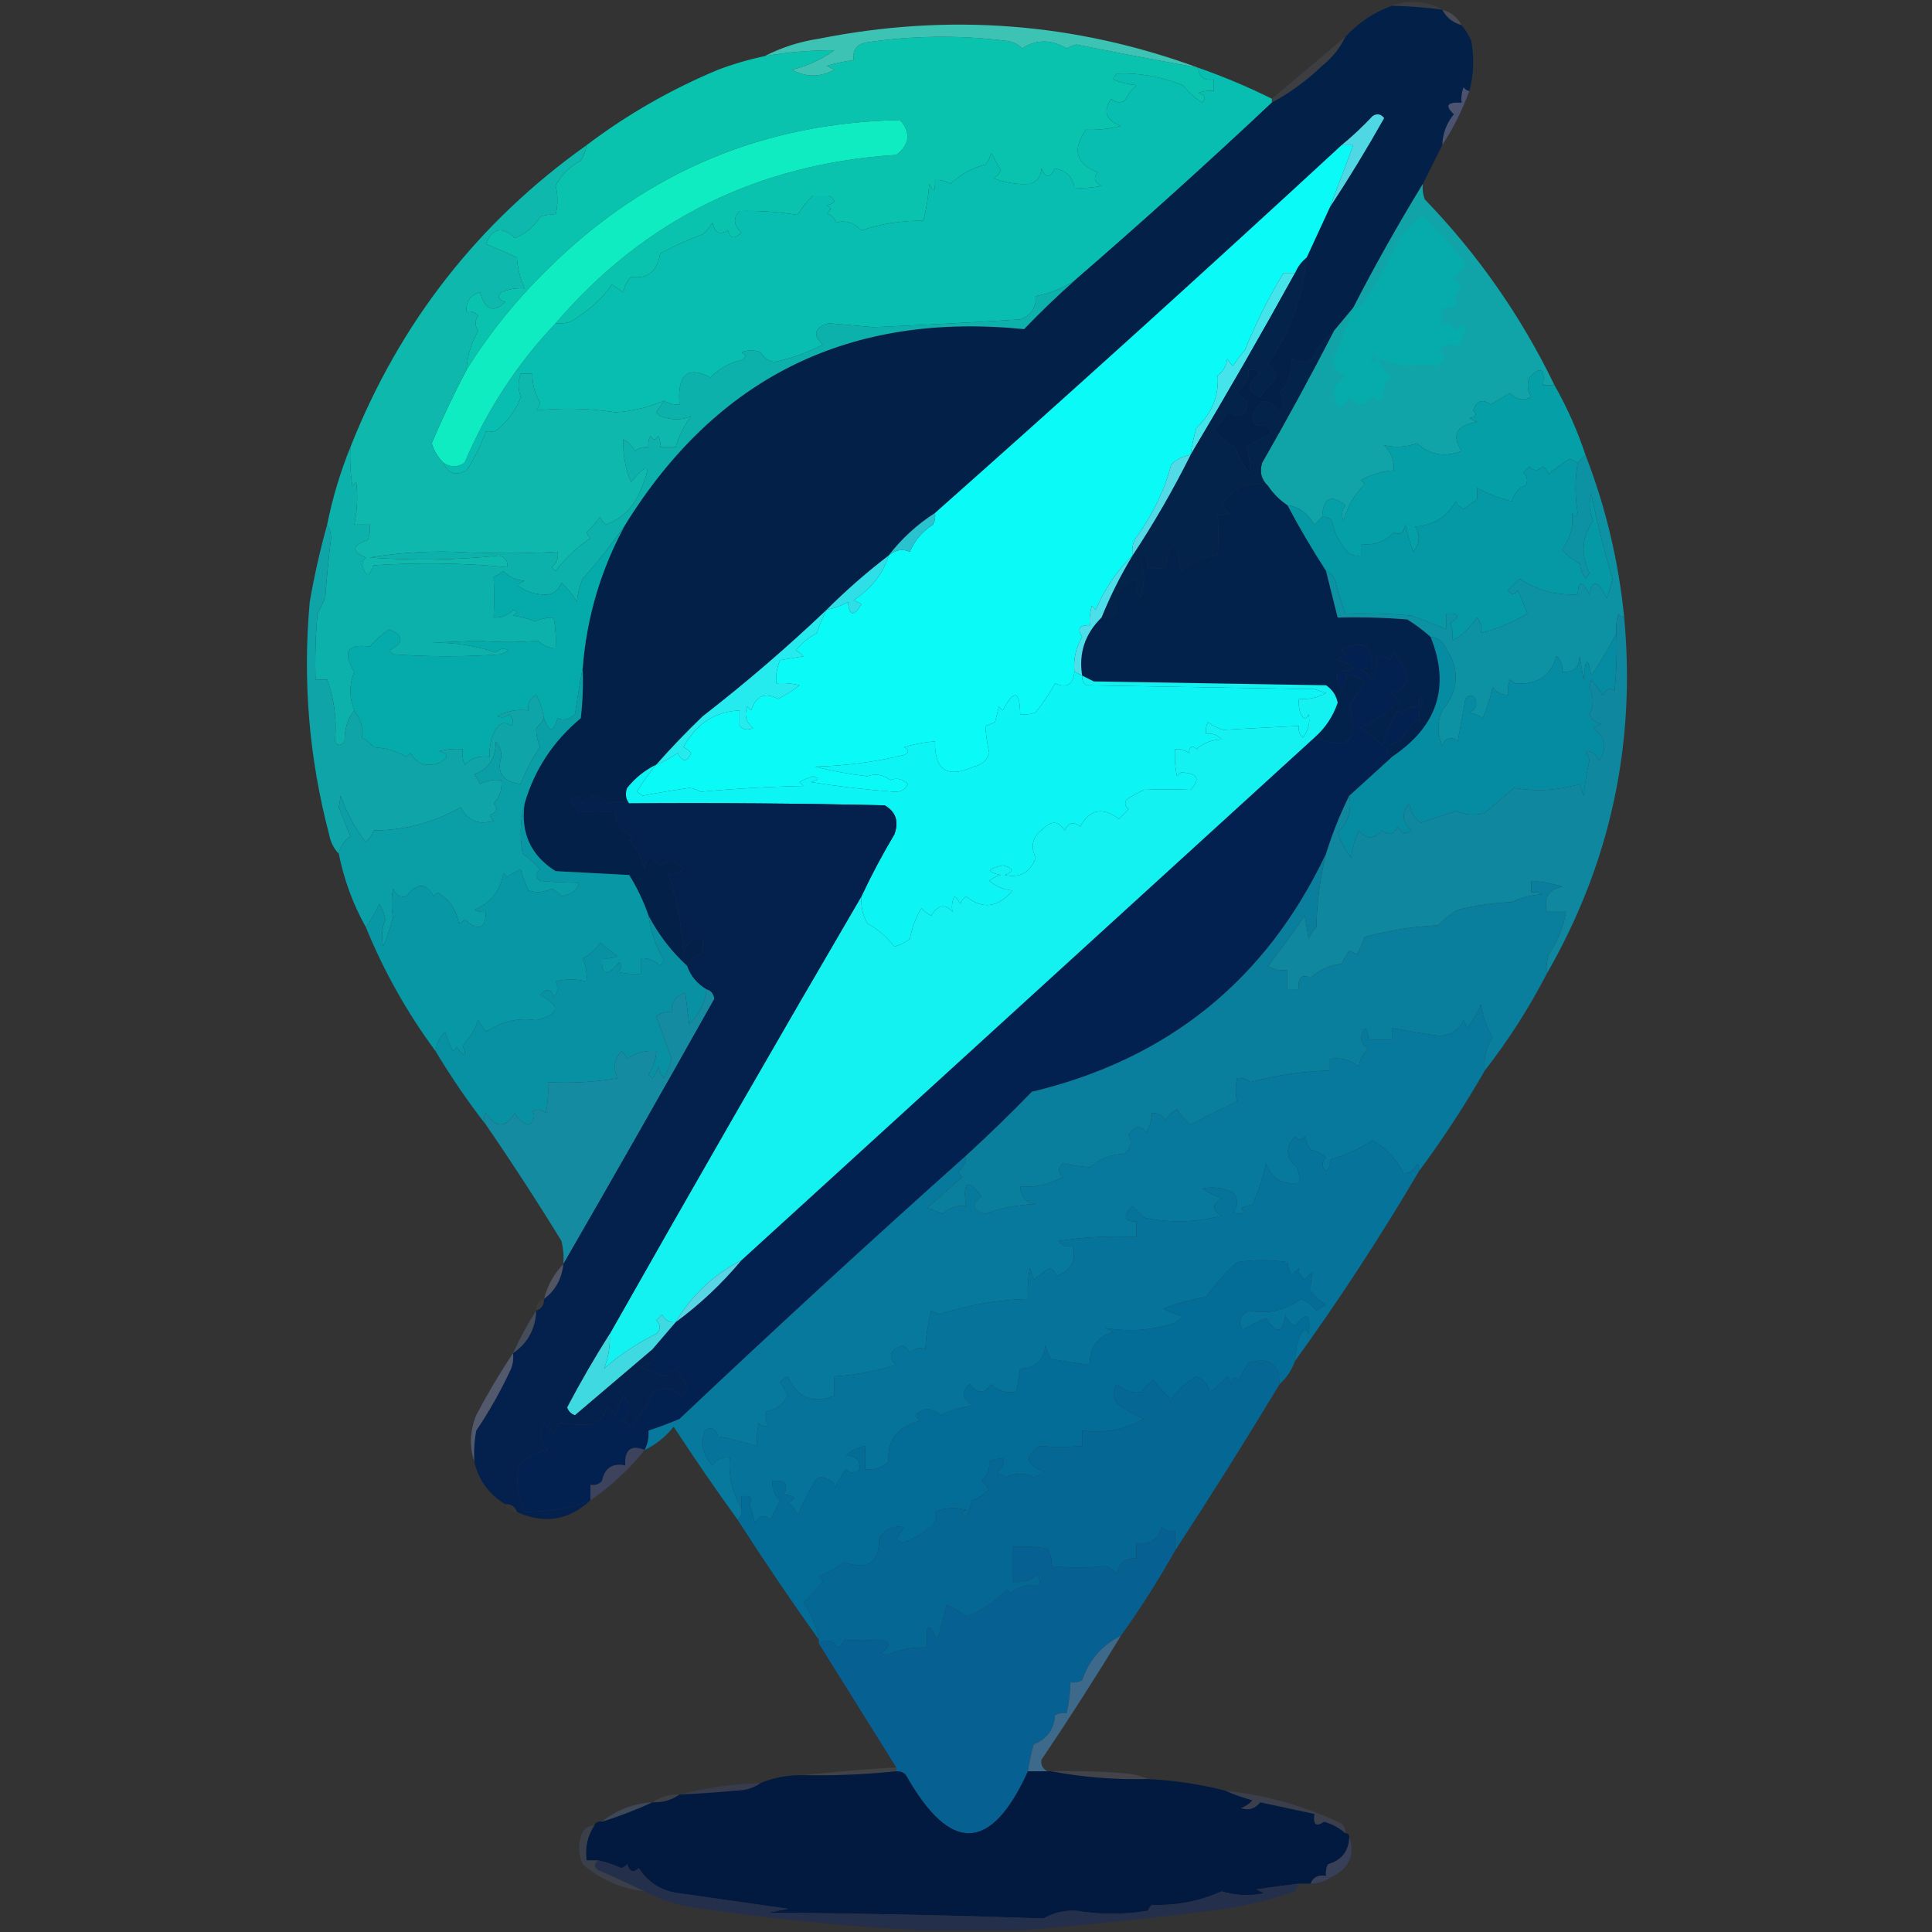
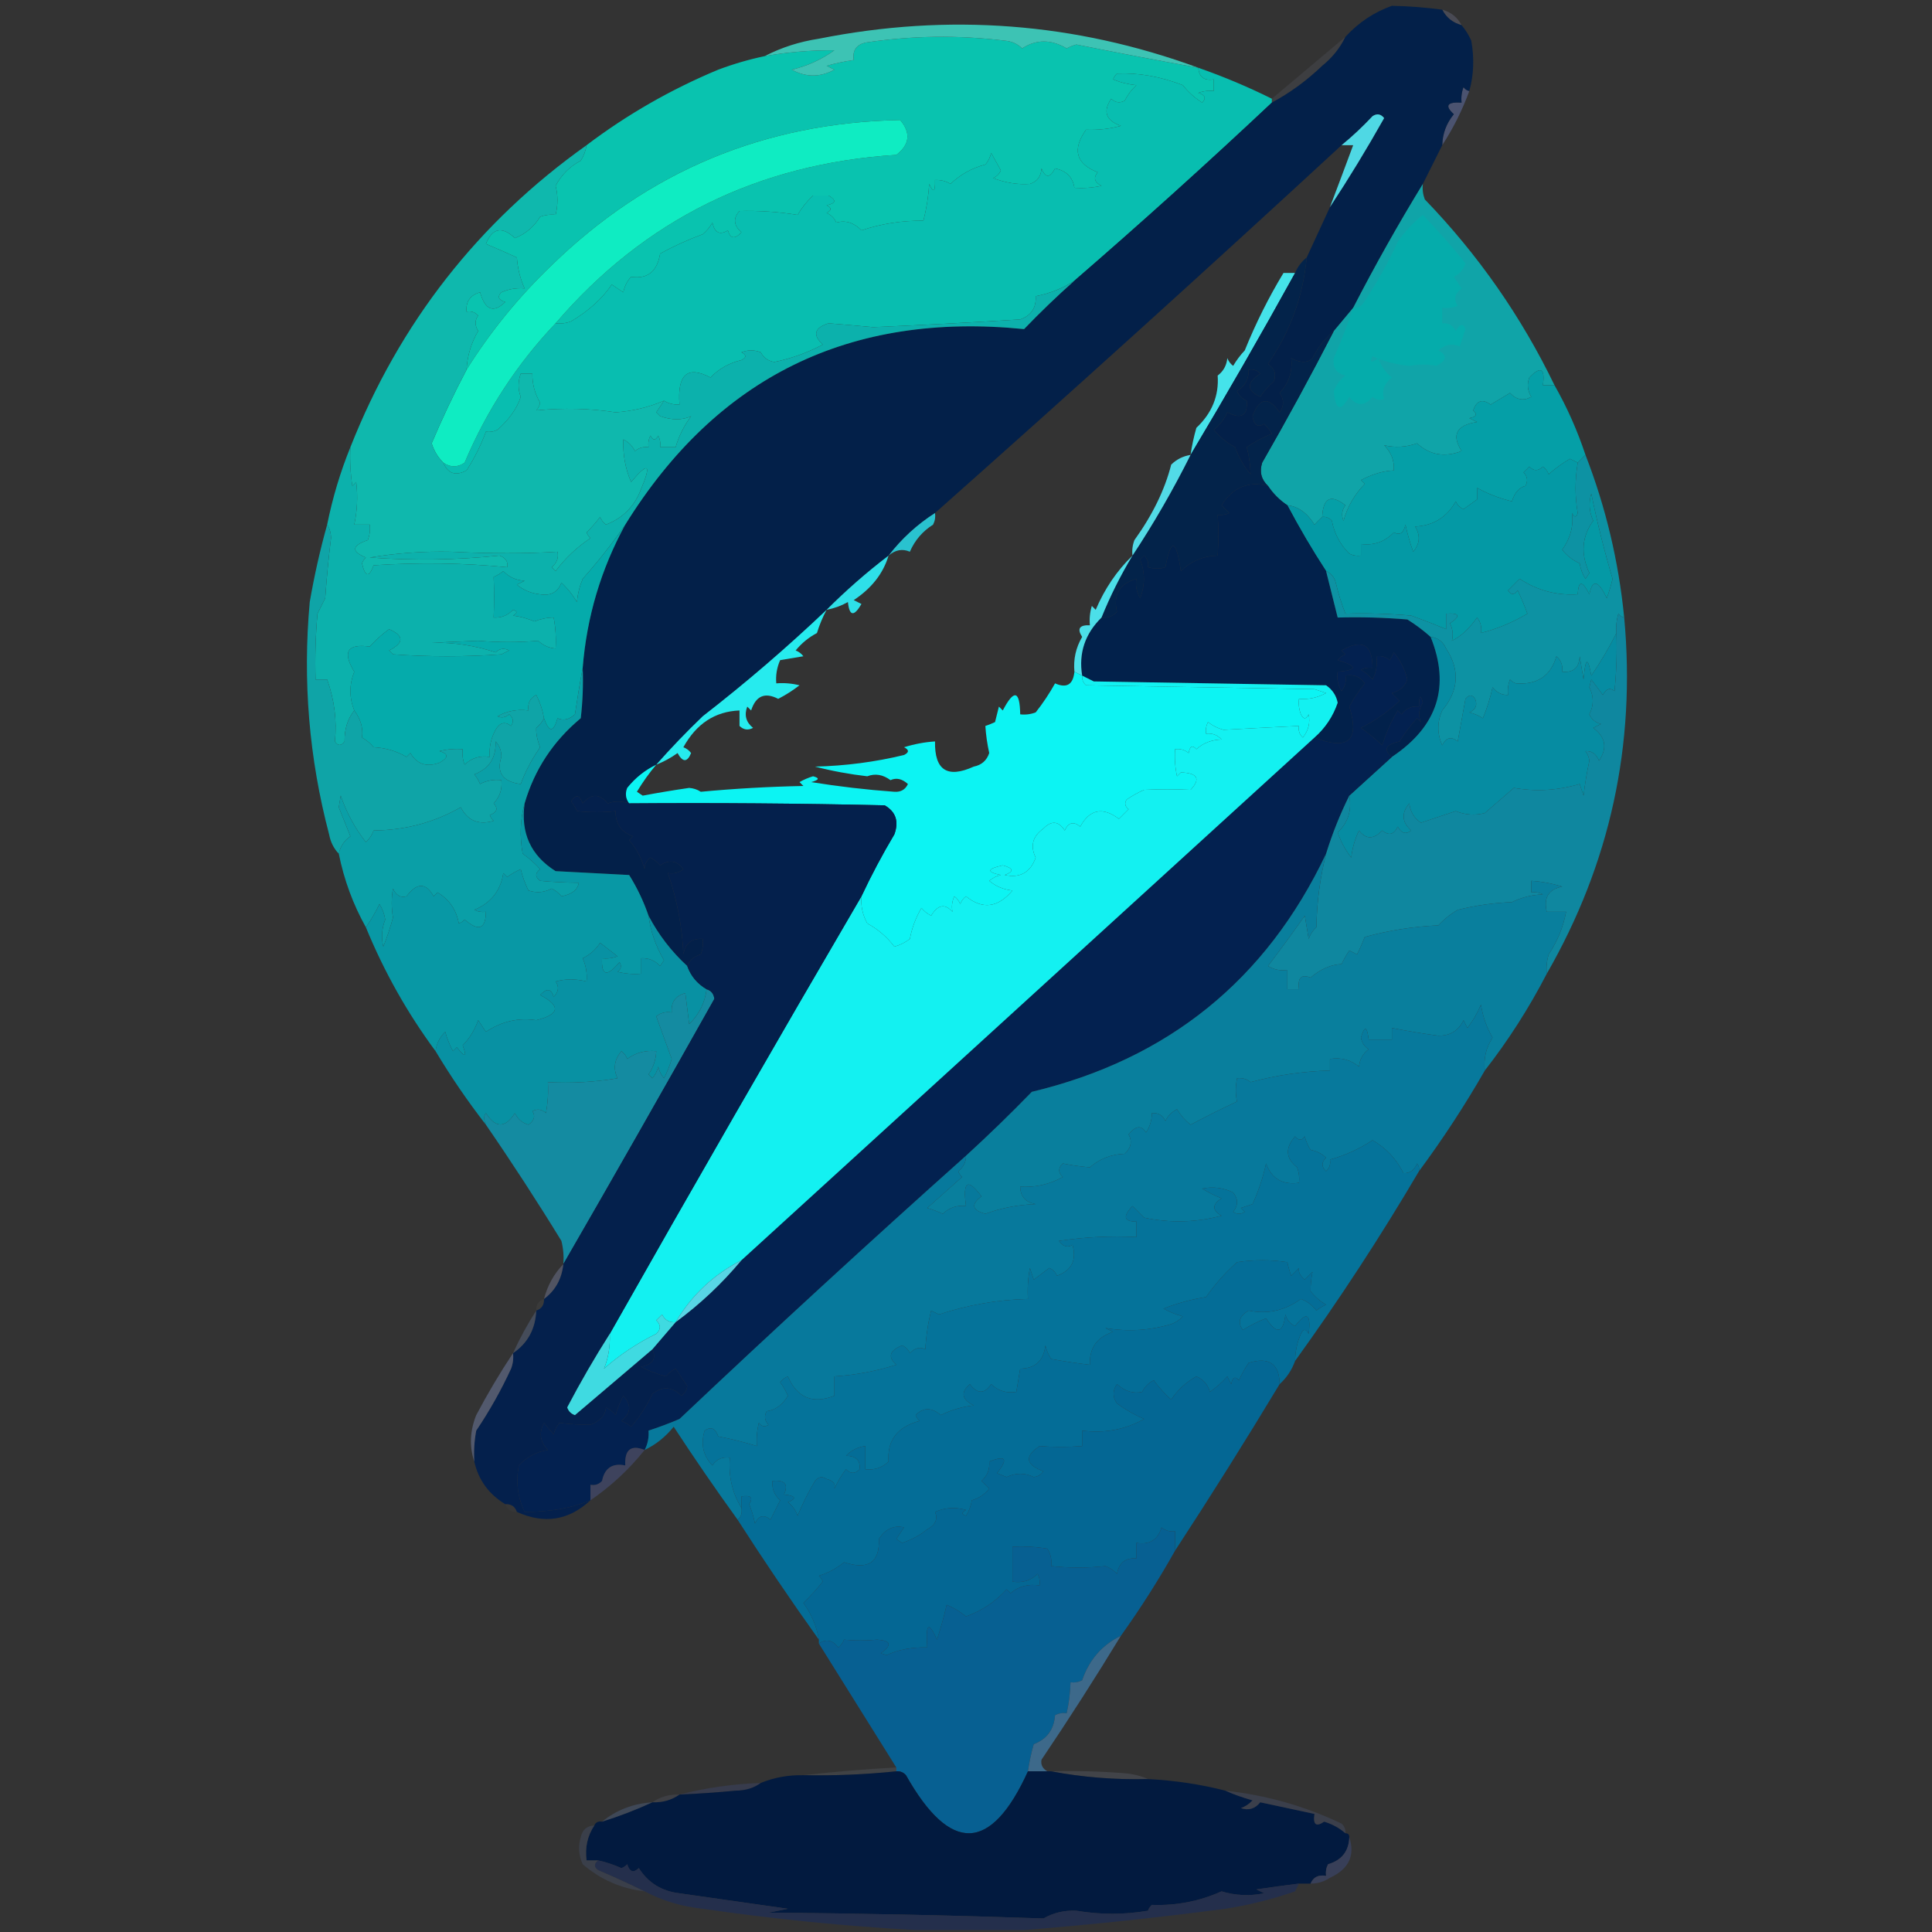
<svg xmlns="http://www.w3.org/2000/svg" version="1.1" width="499px" height="499px" style="shape-rendering:geometricPrecision; text-rendering:geometricPrecision; image-rendering:optimizeQuality; fill-rule:evenodd; clip-rule:evenodd">
  <rect width="100%" height="100%" fill="#333333" stroke="none" />
  <g>
-     <path style="opacity:0.129" fill="#718395" d="M 359.5,1.5 C 360.964,0.84 362.631,0.507 364.5,0.5C 367.486,0.382 370.152,1.048 372.5,2.5C 368.19,1.92 363.857,1.586 359.5,1.5 Z" />
-   </g>
+     </g>
  <g>
    <path style="opacity:0.004" fill="#fefffe" d="M 149.5,2.5 C 150.833,3.167 150.833,3.167 149.5,2.5 Z" />
  </g>
  <g>
    <path style="opacity:0.345" fill="#757995" d="M 372.5,2.5 C 374.754,3.124 376.421,4.457 377.5,6.5C 375.205,5.864 373.539,4.531 372.5,2.5 Z" />
  </g>
  <g>
    <path style="opacity:1" fill="#09c3af" d="M 309.5,17.5 C 309.694,19.912 311.027,20.912 313.5,20.5C 313.5,21.5 313.5,22.5 313.5,23.5C 312.127,23.343 310.793,23.51 309.5,24C 311.271,24.535 311.604,25.369 310.5,26.5C 308.579,25.286 306.912,23.786 305.5,22C 299.783,19.772 294.116,18.772 288.5,19C 288.043,19.414 287.709,19.914 287.5,20.5C 289.423,21.308 291.423,21.808 293.5,22C 292.257,23.154 291.257,24.488 290.5,26C 289.216,26.684 288.049,26.517 287,25.5C 284.792,28.799 285.625,31.133 289.5,32.5C 286.637,33.288 283.637,33.621 280.5,33.5C 276.879,38.621 277.879,42.288 283.5,44.5C 282.332,45.906 282.665,47.072 284.5,48C 282.19,48.497 279.857,48.663 277.5,48.5C 277.072,45.754 275.406,44.087 272.5,43.5C 271.184,46.028 270.017,46.028 269,43.5C 268.882,45.573 267.882,46.907 266,47.5C 262.924,47.732 259.757,47.232 256.5,46C 257.428,45.612 258.095,44.945 258.5,44C 257.683,42.51 256.85,41.01 256,39.5C 255.751,40.624 255.251,41.624 254.5,42.5C 251.054,43.389 248.054,45.056 245.5,47.5C 244.264,46.754 242.93,46.421 241.5,46.5C 241.587,49.598 241.087,49.932 240,47.5C 239.788,50.758 239.288,53.924 238.5,57C 232.946,56.95 227.612,57.783 222.5,59.5C 220.511,57.469 218.344,56.803 216,57.5C 215.5,56.333 214.667,55.5 213.5,55C 214.833,54.333 214.833,53.667 213.5,53C 215.929,52.549 216.096,51.715 214,50.5C 212.667,50.5 211.333,50.5 210,50.5C 208.426,51.984 207.093,53.651 206,55.5C 200.966,54.695 195.966,54.362 191,54.5C 189.297,56.347 189.464,58.181 191.5,60C 189.77,61.852 188.604,61.686 188,59.5C 185.91,60.791 184.576,60.124 184,57.5C 183.355,58.646 182.522,59.646 181.5,60.5C 177.719,61.89 174.053,63.556 170.5,65.5C 169.737,70.13 167.237,72.13 163,71.5C 161.956,72.623 161.29,73.956 161,75.5C 160,74.833 159,74.167 158,73.5C 155.568,77.113 152.068,80.28 147.5,83C 146.207,83.49 144.873,83.657 143.5,83.5C 166.426,56.76 195.759,42.26 231.5,40C 234.966,37.339 235.299,34.339 232.5,31C 197.478,31.684 167.478,44.184 142.5,68.5C 133.98,76.671 126.647,85.671 120.5,95.5C 120.702,91.897 121.702,88.564 123.5,85.5C 122.61,84.044 122.61,82.711 123.5,81.5C 122.675,80.614 121.675,80.281 120.5,80.5C 120.277,77.886 121.444,76.219 124,75.5C 125.303,80.103 127.469,80.936 130.5,78C 128.729,77.465 128.396,76.631 129.5,75.5C 131.409,74.652 133.409,74.318 135.5,74.5C 134.36,71.975 133.693,69.308 133.5,66.5C 130.933,65.327 128.267,64.161 125.5,63C 127.155,58.871 129.655,58.371 133,61.5C 135.767,60.402 137.933,58.569 139.5,56C 140.793,55.51 142.127,55.343 143.5,55.5C 144.127,52.911 144.127,50.411 143.5,48C 145.005,45.161 147.172,42.995 150,41.5C 150.791,40.255 151.291,38.922 151.5,37.5C 161.932,29.6 173.265,23.1 185.5,18C 189.447,16.516 193.447,15.35 197.5,14.5C 203.471,13.447 209.471,12.947 215.5,13C 212.135,15.4 208.469,17.067 204.5,18C 208.167,20 211.833,20 215.5,18C 214.833,17.667 214.167,17.333 213.5,17C 215.813,16.338 218.146,15.838 220.5,15.5C 220.137,13.088 221.137,11.588 223.5,11C 235.466,9.193 247.466,9.026 259.5,10.5C 261.32,10.649 262.82,11.316 264,12.5C 267.662,10.121 271.495,10.121 275.5,12.5C 276.293,12.069 277.127,11.736 278,11.5C 288.447,13.589 298.947,15.589 309.5,17.5 Z" />
  </g>
  <g>
    <path style="opacity:0.004" fill="#fefffe" d="M 156.5,11.5 C 157.833,12.167 157.833,12.167 156.5,11.5 Z" />
  </g>
  <g>
    <path style="opacity:0.141" fill="#7c8496" d="M 347.5,9.5 C 346.118,12.394 344.118,14.894 341.5,17C 337.551,20.796 333.217,23.963 328.5,26.5C 328.5,26.167 328.5,25.833 328.5,25.5C 334.833,20.167 341.167,14.833 347.5,9.5 Z" />
  </g>
  <g>
    <path style="opacity:0.004" fill="#fefffe" d="M 91.5,12.5 C 92.833,13.167 92.833,13.167 91.5,12.5 Z" />
  </g>
  <g>
    <path style="opacity:1" fill="#3dc3b4" d="M 309.5,17.5 C 298.947,15.589 288.447,13.589 278,11.5C 277.127,11.736 276.293,12.069 275.5,12.5C 271.495,10.121 267.662,10.121 264,12.5C 262.82,11.316 261.32,10.649 259.5,10.5C 247.466,9.026 235.466,9.193 223.5,11C 221.137,11.588 220.137,13.088 220.5,15.5C 218.146,15.838 215.813,16.338 213.5,17C 214.167,17.333 214.833,17.667 215.5,18C 211.833,20 208.167,20 204.5,18C 208.469,17.067 212.135,15.4 215.5,13C 209.471,12.947 203.471,13.447 197.5,14.5C 201.809,12.265 206.476,10.765 211.5,10C 245.037,3.327 277.703,5.827 309.5,17.5 Z" />
  </g>
  <g>
    <path style="opacity:0.004" fill="#fefffe" d="M 144.5,15.5 C 145.833,16.167 145.833,16.167 144.5,15.5 Z" />
  </g>
  <g>
    <path style="opacity:0.004" fill="#fefffe" d="M 6.5,17.5 C 7.833,18.167 7.833,18.167 6.5,17.5 Z" />
  </g>
  <g>
    <path style="opacity:0.996" fill="#4c5471" d="M 379.5,23.5 C 377.674,28.484 375.341,33.151 372.5,37.5C 372.588,34.477 373.588,31.81 375.5,29.5C 373.076,27.286 373.743,26.286 377.5,26.5C 377.343,25.127 377.51,23.793 378,22.5C 378.383,23.056 378.883,23.389 379.5,23.5 Z" />
  </g>
  <g>
    <path style="opacity:1" fill="#08beb0" d="M 309.5,17.5 C 316.035,19.786 322.369,22.453 328.5,25.5C 328.5,25.833 328.5,26.167 328.5,26.5C 311.824,42.175 294.824,57.508 277.5,72.5C 274.534,74.451 271.2,75.784 267.5,76.5C 267.67,79.49 266.337,81.49 263.5,82.5C 250.838,83.291 238.172,83.958 225.5,84.5C 221.469,84.12 217.636,83.786 214,83.5C 210.323,84.653 209.823,86.486 212.5,89C 208.582,91.085 204.415,92.585 200,93.5C 198.393,93.231 197.226,92.397 196.5,91C 194.833,90.333 193.167,90.333 191.5,91C 192.833,91.667 192.833,92.333 191.5,93C 188.343,93.742 185.677,95.242 183.5,97.5C 177.565,94.36 174.898,96.694 175.5,104.5C 174.041,104.567 172.708,104.234 171.5,103.5C 167.575,105.189 163.408,106.189 159,106.5C 152.394,105.47 145.561,105.303 138.5,106C 139.022,105.439 139.355,104.772 139.5,104C 138.129,101.681 137.462,99.181 137.5,96.5C 136.5,96.5 135.5,96.5 134.5,96.5C 133.752,98.584 133.752,100.584 134.5,102.5C 133.508,105.518 131.508,108.351 128.5,111C 127.552,111.483 126.552,111.649 125.5,111.5C 124.221,114.986 122.555,118.319 120.5,121.5C 117.688,123.008 115.688,122.341 114.5,119.5C 116.339,120.752 118.172,120.752 120,119.5C 125.699,105.995 133.532,93.995 143.5,83.5C 144.873,83.657 146.207,83.49 147.5,83C 152.068,80.28 155.568,77.113 158,73.5C 159,74.167 160,74.833 161,75.5C 161.29,73.956 161.956,72.623 163,71.5C 167.237,72.13 169.737,70.13 170.5,65.5C 174.053,63.556 177.719,61.89 181.5,60.5C 182.522,59.646 183.355,58.646 184,57.5C 184.576,60.124 185.91,60.791 188,59.5C 188.604,61.686 189.77,61.852 191.5,60C 189.464,58.181 189.297,56.347 191,54.5C 195.966,54.362 200.966,54.695 206,55.5C 207.093,53.651 208.426,51.984 210,50.5C 211.333,50.5 212.667,50.5 214,50.5C 216.096,51.715 215.929,52.549 213.5,53C 214.833,53.667 214.833,54.333 213.5,55C 214.667,55.5 215.5,56.333 216,57.5C 218.344,56.803 220.511,57.469 222.5,59.5C 227.612,57.783 232.946,56.95 238.5,57C 239.288,53.924 239.788,50.758 240,47.5C 241.087,49.932 241.587,49.598 241.5,46.5C 242.93,46.421 244.264,46.754 245.5,47.5C 248.054,45.056 251.054,43.389 254.5,42.5C 255.251,41.624 255.751,40.624 256,39.5C 256.85,41.01 257.683,42.51 258.5,44C 258.095,44.945 257.428,45.612 256.5,46C 259.757,47.232 262.924,47.732 266,47.5C 267.882,46.907 268.882,45.573 269,43.5C 270.017,46.028 271.184,46.028 272.5,43.5C 275.406,44.087 277.072,45.754 277.5,48.5C 279.857,48.663 282.19,48.497 284.5,48C 282.665,47.072 282.332,45.906 283.5,44.5C 277.879,42.288 276.879,38.621 280.5,33.5C 283.637,33.621 286.637,33.288 289.5,32.5C 285.625,31.133 284.792,28.799 287,25.5C 288.049,26.517 289.216,26.684 290.5,26C 291.257,24.488 292.257,23.154 293.5,22C 291.423,21.808 289.423,21.308 287.5,20.5C 287.709,19.914 288.043,19.414 288.5,19C 294.116,18.772 299.783,19.772 305.5,22C 306.912,23.786 308.579,25.286 310.5,26.5C 311.604,25.369 311.271,24.535 309.5,24C 310.793,23.51 312.127,23.343 313.5,23.5C 313.5,22.5 313.5,21.5 313.5,20.5C 311.027,20.912 309.694,19.912 309.5,17.5 Z" />
  </g>
  <g>
    <path style="opacity:1" fill="#0fecc2" d="M 143.5,83.5 C 133.532,93.995 125.699,105.995 120,119.5C 118.172,120.752 116.339,120.752 114.5,119.5C 113.092,118.089 112.092,116.423 111.5,114.5C 114.259,107.985 117.259,101.652 120.5,95.5C 126.647,85.671 133.98,76.671 142.5,68.5C 167.478,44.184 197.478,31.684 232.5,31C 235.299,34.339 234.966,37.339 231.5,40C 195.759,42.26 166.426,56.76 143.5,83.5 Z" />
  </g>
  <g>
    <path style="opacity:1" fill="#032049" d="M 359.5,1.5 C 363.857,1.586 368.19,1.92 372.5,2.5C 373.539,4.531 375.205,5.864 377.5,6.5C 378.504,7.683 379.338,9.016 380,10.5C 380.814,15.02 380.647,19.354 379.5,23.5C 378.883,23.389 378.383,23.056 378,22.5C 377.51,23.793 377.343,25.127 377.5,26.5C 373.743,26.286 373.076,27.286 375.5,29.5C 373.588,31.81 372.588,34.477 372.5,37.5C 370.847,40.807 369.18,44.14 367.5,47.5C 361.14,57.886 355.14,68.552 349.5,79.5C 347.833,81.5 346.167,83.5 344.5,85.5C 342.224,87.331 340.391,89.664 339,92.5C 337.688,93.785 335.855,93.785 333.5,92.5C 333.874,95.972 332.874,98.972 330.5,101.5C 331.681,103.198 331.681,104.865 330.5,106.5C 327.616,102.344 325.282,102.678 323.5,107.5C 323.877,109.824 324.877,110.491 326.5,109.5C 327.287,110.242 327.953,111.075 328.5,112C 326.212,112.946 324.045,114.113 322,115.5C 322.612,117.752 322.945,120.085 323,122.5C 321.234,120.404 319.901,118.071 319,115.5C 316.876,114.378 315.043,112.878 313.5,111C 315.049,109.786 316.215,108.286 317,106.5C 320.641,108.367 322.308,107.367 322,103.5C 320.842,103.002 320.009,102.169 319.5,101C 321.576,99.756 322.576,97.923 322.5,95.5C 323.675,95.281 324.675,95.614 325.5,96.5C 321.918,98.855 321.918,100.855 325.5,102.5C 326.48,101.019 327.647,99.685 329,98.5C 329.711,96.633 329.211,95.133 327.5,94C 333.226,85.712 336.559,76.546 337.5,66.5C 339.5,62.167 341.5,57.833 343.5,53.5C 348.392,46.064 353.059,38.397 357.5,30.5C 356.635,29.417 355.635,29.251 354.5,30C 351.938,32.733 349.271,35.233 346.5,37.5C 311.805,69.53 276.805,101.197 241.5,132.5C 236.874,135.458 232.874,139.124 229.5,143.5C 223.865,147.801 218.532,152.467 213.5,157.5C 203.295,167.205 192.628,176.372 181.5,185C 177.296,189.036 173.296,193.202 169.5,197.5C 166.586,198.906 164.086,200.906 162,203.5C 161.421,204.928 161.588,206.262 162.5,207.5C 160.54,206.862 158.707,206.862 157,207.5C 154.84,204.919 152.674,204.919 150.5,207.5C 149.676,205.252 148.676,205.086 147.5,207C 148.126,207.75 148.626,208.584 149,209.5C 152.592,209.87 155.925,209.87 159,209.5C 158.937,212.767 160.437,214.934 163.5,216C 163.167,216.333 162.833,216.667 162.5,217C 164.376,219.183 165.709,221.683 166.5,224.5C 166.402,223.384 166.902,222.384 168,221.5C 168.95,222.022 169.784,222.689 170.5,223.5C 172.901,221.938 174.901,222.271 176.5,224.5C 175.311,225.429 173.978,225.762 172.5,225.5C 174.875,232.371 176.208,239.371 176.5,246.5C 177.004,243.658 178.671,242.325 181.5,242.5C 181.657,243.873 181.49,245.207 181,246.5C 179.271,246.974 178.105,247.974 177.5,249.5C 173.401,245.737 170.067,241.404 167.5,236.5C 166.23,232.793 164.563,229.293 162.5,226C 156.167,225.667 149.833,225.333 143.5,225C 137.095,220.977 134.428,215.144 135.5,207.5C 138.048,198.762 142.881,191.429 150,185.5C 150.499,181.179 150.666,176.846 150.5,172.5C 151.542,159.374 155.209,147.041 161.5,135.5C 185.189,97.323 219.522,80.49 264.5,85C 268.729,80.602 273.062,76.436 277.5,72.5C 294.824,57.508 311.824,42.175 328.5,26.5C 333.217,23.963 337.551,20.796 341.5,17C 344.118,14.894 346.118,12.394 347.5,9.5C 350.887,5.814 354.887,3.147 359.5,1.5 Z" />
  </g>
  <g>
    <path style="opacity:1" fill="#4fd8e4" d="M 343.5,53.5 C 345.531,48.151 347.531,42.818 349.5,37.5C 348.5,37.5 347.5,37.5 346.5,37.5C 349.271,35.233 351.938,32.733 354.5,30C 355.635,29.251 356.635,29.417 357.5,30.5C 353.059,38.397 348.392,46.064 343.5,53.5 Z" />
  </g>
  <g>
    <path style="opacity:1" fill="#0fb8ad" d="M 151.5,37.5 C 151.291,38.922 150.791,40.255 150,41.5C 147.172,42.995 145.005,45.161 143.5,48C 144.127,50.411 144.127,52.911 143.5,55.5C 142.127,55.343 140.793,55.51 139.5,56C 137.933,58.569 135.767,60.402 133,61.5C 129.655,58.371 127.155,58.871 125.5,63C 128.267,64.161 130.933,65.327 133.5,66.5C 133.693,69.308 134.36,71.975 135.5,74.5C 133.409,74.318 131.409,74.652 129.5,75.5C 128.396,76.631 128.729,77.465 130.5,78C 127.469,80.936 125.303,80.103 124,75.5C 121.444,76.219 120.277,77.886 120.5,80.5C 121.675,80.281 122.675,80.614 123.5,81.5C 122.61,82.711 122.61,84.044 123.5,85.5C 121.702,88.564 120.702,91.897 120.5,95.5C 117.259,101.652 114.259,107.985 111.5,114.5C 112.092,116.423 113.092,118.089 114.5,119.5C 115.688,122.341 117.688,123.008 120.5,121.5C 122.555,118.319 124.221,114.986 125.5,111.5C 126.552,111.649 127.552,111.483 128.5,111C 131.508,108.351 133.508,105.518 134.5,102.5C 133.752,100.584 133.752,98.584 134.5,96.5C 135.5,96.5 136.5,96.5 137.5,96.5C 137.462,99.181 138.129,101.681 139.5,104C 139.355,104.772 139.022,105.439 138.5,106C 145.561,105.303 152.394,105.47 159,106.5C 163.408,106.189 167.575,105.189 171.5,103.5C 170.859,104.482 170.193,105.482 169.5,106.5C 169.833,106.833 170.167,107.167 170.5,107.5C 173.541,108.56 176.207,108.56 178.5,107.5C 176.656,109.982 175.323,112.649 174.5,115.5C 173.167,115.5 171.833,115.5 170.5,115.5C 170.649,114.448 170.483,113.448 170,112.5C 169.333,113.833 168.667,113.833 168,112.5C 167.517,113.448 167.351,114.448 167.5,115.5C 166.178,115.33 165.011,115.663 164,116.5C 163.333,115.167 162.333,114.167 161,113.5C 160.833,117.333 161.499,120.999 163,124.5C 167.496,119.153 168.329,119.82 165.5,126.5C 163.826,130.841 160.826,133.841 156.5,135.5C 155.808,134.975 155.308,134.308 155,133.5C 153.933,134.943 152.766,136.276 151.5,137.5C 151.709,138.086 152.043,138.586 152.5,139C 148.994,141.34 145.994,144.174 143.5,147.5C 143.167,147.167 142.833,146.833 142.5,146.5C 143.833,145.38 144.333,144.047 144,142.5C 135.869,143.012 126.702,143.012 116.5,142.5C 109.338,142.349 102.338,142.849 95.5,144C 106.743,144.82 117.91,144.653 129,143.5C 130.604,144.068 131.27,145.068 131,146.5C 119.852,145.402 108.352,145.235 96.5,146C 95.321,149.248 94.321,149.082 93.5,145.5C 93.709,144.914 94.043,144.414 94.5,144C 90.673,142.42 90.839,140.92 95,139.5C 95.49,138.207 95.657,136.873 95.5,135.5C 94.167,135.5 92.833,135.5 91.5,135.5C 92.283,131.854 92.45,128.188 92,124.5C 91.667,124.833 91.333,125.167 91,125.5C 90.502,122.183 90.335,118.85 90.5,115.5C 103.203,83.374 123.536,57.374 151.5,37.5 Z" />
  </g>
  <g>
    <path style="opacity:1" fill="#45e3ea" d="M 334.5,70.5 C 325.738,86.365 316.738,102.032 307.5,117.5C 307.838,115.146 308.338,112.813 309,110.5C 313.033,106.703 314.866,102.203 314.5,97C 315.967,95.903 316.801,94.403 317,92.5C 317.308,93.308 317.808,93.975 318.5,94.5C 319.354,93.052 320.354,91.719 321.5,90.5C 324.35,83.466 327.683,76.8 331.5,70.5C 332.5,70.5 333.5,70.5 334.5,70.5 Z" />
  </g>
  <g>
    <path style="opacity:0.004" fill="#fefffe" d="M 469.5,92.5 C 470.833,93.167 470.833,93.167 469.5,92.5 Z" />
  </g>
  <g>
    <path style="opacity:1" fill="#10a4a8" d="M 367.5,47.5 C 367.343,48.873 367.51,50.207 368,51.5C 381.749,65.74 392.916,81.74 401.5,99.5C 400.5,99.5 399.5,99.5 398.5,99.5C 399.112,95.124 397.946,94.457 395,97.5C 394.349,99.235 394.515,100.902 395.5,102.5C 393.511,103.615 391.678,103.282 390,101.5C 388.333,102.5 386.667,103.5 385,104.5C 382.88,102.932 381.38,103.432 380.5,106C 381.634,107.016 381.301,107.683 379.5,108C 380.167,108.333 380.833,108.667 381.5,109C 376.169,109.793 374.835,112.293 377.5,116.5C 373.122,118.189 369.288,117.522 366,114.5C 363.188,115.498 360.354,115.664 357.5,115C 359.336,116.851 360.17,119.017 360,121.5C 357.246,121.628 354.412,122.461 351.5,124C 351.833,124.333 352.167,124.667 352.5,125C 349.881,127.641 348.048,130.807 347,134.5C 346.405,133.101 346.572,131.768 347.5,130.5C 343.73,127.559 341.73,128.559 341.5,133.5C 340.849,134.091 340.182,134.757 339.5,135.5C 337.614,132.451 335.28,130.785 332.5,130.5C 330.5,129.167 328.833,127.5 327.5,125.5C 325.752,123.84 325.252,121.84 326,119.5C 332.446,108.272 338.612,96.939 344.5,85.5C 346.167,83.5 347.833,81.5 349.5,79.5C 355.14,68.552 361.14,57.886 367.5,47.5 Z" />
  </g>
  <g>
    <path style="opacity:1" fill="#05acab" d="M 349.5,79.5 C 350.496,79.586 351.329,79.252 352,78.5C 355.443,73.397 358.443,68.064 361,62.5C 362.841,59.811 365.008,57.477 367.5,55.5C 371.366,59.53 375.033,63.697 378.5,68C 378.012,69.584 377.012,70.751 375.5,71.5C 376.167,72.5 376.833,73.5 377.5,74.5C 375.73,75.82 375.397,77.32 376.5,79C 375.207,79.49 373.873,79.657 372.5,79.5C 372.5,80.833 372.5,82.167 372.5,83.5C 374.124,83.36 375.29,84.027 376,85.5C 377.065,83.604 377.898,83.437 378.5,85C 378,86.5 377.5,88 377,89.5C 375.098,88.614 373.265,88.947 371.5,90.5C 373.85,91.774 373.683,93.107 371,94.5C 368.873,94.038 366.54,94.038 364,94.5C 360.46,94.133 357.293,93.3 354.5,92C 353.66,93.666 354.16,93.833 356,92.5C 356.674,94.516 357.841,96.183 359.5,97.5C 357.465,99.111 356.798,100.944 357.5,103C 356.451,103.492 355.451,103.326 354.5,102.5C 352.436,104.978 350.436,104.978 348.5,102.5C 346.225,106.463 344.892,105.963 344.5,101C 345.101,99.395 346.101,98.062 347.5,97C 345.148,96.424 344.148,94.924 344.5,92.5C 346.363,88.244 348.03,83.911 349.5,79.5 Z" />
  </g>
  <g>
    <path style="opacity:0.004" fill="#fefffe" d="M 472.5,98.5 C 473.833,99.167 473.833,99.167 472.5,98.5 Z" />
  </g>
  <g>
    <path style="opacity:1" fill="#059fa7" d="M 401.5,99.5 C 404.731,105.173 407.398,111.173 409.5,117.5C 408.833,118.167 408.167,118.833 407.5,119.5C 406.85,119.196 406.183,118.863 405.5,118.5C 403.527,119.64 401.693,120.973 400,122.5C 399.692,121.692 399.192,121.025 398.5,120.5C 397.28,121.711 396.113,121.711 395,120.5C 394.5,121 394,121.5 393.5,122C 394.517,123.049 394.684,124.216 394,125.5C 392.382,125.889 391.215,127.222 390.5,129.5C 387.133,128.651 384.133,127.485 381.5,126C 381.5,127 381.5,128 381.5,129C 380.338,129.827 379.171,130.66 378,131.5C 377.055,131.095 376.388,130.428 376,129.5C 373.7,133.594 370.2,135.76 365.5,136C 366.908,138.292 366.741,140.459 365,142.5C 364.178,140.212 363.511,137.878 363,135.5C 362.558,137.679 361.558,138.345 360,137.5C 357.695,139.93 354.862,140.93 351.5,140.5C 351.5,141.5 351.5,142.5 351.5,143.5C 350.448,143.649 349.448,143.483 348.5,143C 346.116,140.621 344.616,137.787 344,134.5C 343.329,133.748 342.496,133.414 341.5,133.5C 341.73,128.559 343.73,127.559 347.5,130.5C 346.572,131.768 346.405,133.101 347,134.5C 348.048,130.807 349.881,127.641 352.5,125C 352.167,124.667 351.833,124.333 351.5,124C 354.412,122.461 357.246,121.628 360,121.5C 360.17,119.017 359.336,116.851 357.5,115C 360.354,115.664 363.188,115.498 366,114.5C 369.288,117.522 373.122,118.189 377.5,116.5C 374.835,112.293 376.169,109.793 381.5,109C 380.833,108.667 380.167,108.333 379.5,108C 381.301,107.683 381.634,107.016 380.5,106C 381.38,103.432 382.88,102.932 385,104.5C 386.667,103.5 388.333,102.5 390,101.5C 391.678,103.282 393.511,103.615 395.5,102.5C 394.515,100.902 394.349,99.235 395,97.5C 397.946,94.457 399.112,95.124 398.5,99.5C 399.5,99.5 400.5,99.5 401.5,99.5 Z" />
  </g>
  <g>
    <path style="opacity:0.004" fill="#fefffe" d="M 485.5,109.5 C 486.833,110.167 486.833,110.167 485.5,109.5 Z" />
  </g>
  <g>
    <path style="opacity:1" fill="#03234a" d="M 337.5,66.5 C 336.559,76.546 333.226,85.712 327.5,94C 329.211,95.133 329.711,96.633 329,98.5C 327.647,99.685 326.48,101.019 325.5,102.5C 321.918,100.855 321.918,98.855 325.5,96.5C 324.675,95.614 323.675,95.281 322.5,95.5C 322.576,97.923 321.576,99.756 319.5,101C 320.009,102.169 320.842,103.002 322,103.5C 322.308,107.367 320.641,108.367 317,106.5C 316.215,108.286 315.049,109.786 313.5,111C 315.043,112.878 316.876,114.378 319,115.5C 319.901,118.071 321.234,120.404 323,122.5C 322.945,120.085 322.612,117.752 322,115.5C 324.045,114.113 326.212,112.946 328.5,112C 327.953,111.075 327.287,110.242 326.5,109.5C 324.877,110.491 323.877,109.824 323.5,107.5C 325.282,102.678 327.616,102.344 330.5,106.5C 331.681,104.865 331.681,103.198 330.5,101.5C 332.874,98.972 333.874,95.972 333.5,92.5C 335.855,93.785 337.688,93.785 339,92.5C 340.391,89.664 342.224,87.331 344.5,85.5C 338.612,96.939 332.446,108.272 326,119.5C 325.252,121.84 325.752,123.84 327.5,125.5C 322.411,124.205 318.411,125.872 315.5,130.5C 316.167,131.167 316.833,131.833 317.5,132.5C 316.738,132.911 315.738,133.077 314.5,133C 314.746,136.349 314.746,139.849 314.5,143.5C 310.787,143.608 307.62,144.942 305,147.5C 303.773,139.187 302.44,138.853 301,146.5C 299.701,146.966 298.201,146.966 296.5,146.5C 296.719,145.325 296.386,144.325 295.5,143.5C 295.167,143.833 294.833,144.167 294.5,144.5C 295.757,147.823 295.757,151.156 294.5,154.5C 293.548,152.955 293.215,151.288 293.5,149.5C 289.129,150.805 287.462,153.639 288.5,158C 287.437,159.188 286.103,159.688 284.5,159.5C 286.762,153.922 289.429,148.588 292.5,143.5C 297.99,135.196 302.99,126.529 307.5,117.5C 316.738,102.032 325.738,86.365 334.5,70.5C 335.143,68.924 336.143,67.59 337.5,66.5 Z" />
  </g>
  <g>
-     <path style="opacity:1" fill="#0afaf8" d="M 346.5,37.5 C 347.5,37.5 348.5,37.5 349.5,37.5C 347.531,42.818 345.531,48.151 343.5,53.5C 341.5,57.833 339.5,62.167 337.5,66.5C 336.143,67.59 335.143,68.924 334.5,70.5C 333.5,70.5 332.5,70.5 331.5,70.5C 327.683,76.8 324.35,83.466 321.5,90.5C 320.354,91.719 319.354,93.052 318.5,94.5C 317.808,93.975 317.308,93.308 317,92.5C 316.801,94.403 315.967,95.903 314.5,97C 314.866,102.203 313.033,106.703 309,110.5C 308.338,112.813 307.838,115.146 307.5,117.5C 305.577,117.795 303.91,118.628 302.5,120C 300.854,126.481 297.687,132.981 293,139.5C 292.51,140.793 292.343,142.127 292.5,143.5C 288.482,147.393 285.315,152.06 283,157.5C 282.667,157.167 282.333,156.833 282,156.5C 281.506,158.134 281.34,159.801 281.5,161.5C 278.795,161.38 278.128,162.38 279.5,164.5C 277.87,167.276 277.203,170.276 277.5,173.5C 277.163,176.833 275.496,177.833 272.5,176.5C 271.038,179.13 269.371,181.63 267.5,184C 266.207,184.49 264.873,184.657 263.5,184.5C 263.401,178.292 261.901,177.958 259,183.5C 258.667,183.167 258.333,182.833 258,182.5C 257.667,183.833 257.333,185.167 257,186.5C 256.08,186.93 255.247,187.264 254.5,187.5C 254.646,189.806 254.979,192.139 255.5,194.5C 254.855,196.432 253.521,197.599 251.5,198C 244.688,201.097 241.355,198.93 241.5,191.5C 238.784,191.678 236.117,192.178 233.5,193C 234.833,193.667 234.833,194.333 233.5,195C 226.033,196.81 218.367,197.81 210.5,198C 214.903,199.135 219.403,199.968 224,200.5C 226.042,199.715 228.042,200.048 230,201.5C 231.488,200.804 232.988,201.138 234.5,202.5C 233.829,203.946 232.662,204.612 231,204.5C 223.778,203.977 216.611,203.143 209.5,202C 211.595,201.444 211.762,200.944 210,200.5C 208.775,200.862 207.609,201.362 206.5,202C 206.833,202.333 207.167,202.667 207.5,203C 198.589,203.181 189.755,203.681 181,204.5C 180.107,203.919 179.107,203.585 178,203.5C 173.98,204.086 169.98,204.752 166,205.5C 165.5,205.167 165,204.833 164.5,204.5C 166.038,201.95 167.704,199.617 169.5,197.5C 171.436,196.741 173.269,195.741 175,194.5C 176.332,196.936 177.499,196.936 178.5,194.5C 177.975,193.808 177.308,193.308 176.5,193C 179.86,186.913 184.693,183.747 191,183.5C 191,184.833 191,186.167 191,187.5C 192.049,188.517 193.216,188.684 194.5,188C 192.675,186.534 192.175,184.701 193,182.5C 193.333,182.833 193.667,183.167 194,183.5C 195.218,179.722 197.551,178.722 201,180.5C 202.923,179.508 204.756,178.341 206.5,177C 204.527,176.505 202.527,176.338 200.5,176.5C 200.318,174.409 200.652,172.409 201.5,170.5C 203.5,170.167 205.5,169.833 207.5,169.5C 206.975,168.808 206.308,168.308 205.5,168C 207.043,166.122 208.876,164.622 211,163.5C 211.655,161.372 212.489,159.372 213.5,157.5C 215.441,157.131 217.275,156.464 219,155.5C 219.39,159.166 220.557,159.332 222.5,156C 221.833,155.667 221.167,155.333 220.5,155C 225.124,151.942 228.124,148.109 229.5,143.5C 231.258,142.001 233.091,141.668 235,142.5C 236.281,139.553 238.281,137.219 241,135.5C 241.483,134.552 241.649,133.552 241.5,132.5C 276.805,101.197 311.805,69.53 346.5,37.5 Z" />
-   </g>
+     </g>
  <g>
    <path style="opacity:1" fill="#0499a5" d="M 407.5,119.5 C 406.76,123.984 406.76,128.317 407.5,132.5C 407.154,133.696 406.654,133.696 406,132.5C 406.459,135.825 405.626,138.991 403.5,142C 404.697,143.52 406.197,144.687 408,145.5C 408.219,146.938 408.719,148.271 409.5,149.5C 409.833,149 410.167,148.5 410.5,148C 408.211,143.067 408.545,138.567 411.5,134.5C 410.456,132.232 410.289,129.899 411,127.5C 412.514,134.897 414.347,142.23 416.5,149.5C 416.101,151.197 415.601,152.863 415,154.5C 412.811,149.855 411.311,149.522 410.5,153.5C 408.678,149.898 407.678,149.898 407.5,153.5C 402.027,153.84 397.027,152.507 392.5,149.5C 391.5,150.5 390.5,151.5 389.5,152.5C 390.274,153.711 391.107,153.711 392,152.5C 392.931,154.459 393.764,156.459 394.5,158.5C 390.717,160.759 386.717,162.426 382.5,163.5C 382.762,162.022 382.429,160.689 381.5,159.5C 379.487,162.38 377.32,164.38 375,165.5C 375.379,163.925 375.212,162.425 374.5,161C 377.332,159.092 376.999,158.259 373.5,158.5C 373.5,159.833 373.5,161.167 373.5,162.5C 370.592,161.287 367.592,160.121 364.5,159C 358.843,158.501 353.176,158.334 347.5,158.5C 346.491,155.951 345.658,153.285 345,150.5C 344.623,149.058 343.79,148.058 342.5,147.5C 338.918,142.006 335.585,136.339 332.5,130.5C 335.28,130.785 337.614,132.451 339.5,135.5C 340.182,134.757 340.849,134.091 341.5,133.5C 342.496,133.414 343.329,133.748 344,134.5C 344.616,137.787 346.116,140.621 348.5,143C 349.448,143.483 350.448,143.649 351.5,143.5C 351.5,142.5 351.5,141.5 351.5,140.5C 354.862,140.93 357.695,139.93 360,137.5C 361.558,138.345 362.558,137.679 363,135.5C 363.511,137.878 364.178,140.212 365,142.5C 366.741,140.459 366.908,138.292 365.5,136C 370.2,135.76 373.7,133.594 376,129.5C 376.388,130.428 377.055,131.095 378,131.5C 379.171,130.66 380.338,129.827 381.5,129C 381.5,128 381.5,127 381.5,126C 384.133,127.485 387.133,128.651 390.5,129.5C 391.215,127.222 392.382,125.889 394,125.5C 394.684,124.216 394.517,123.049 393.5,122C 394,121.5 394.5,121 395,120.5C 396.113,121.711 397.28,121.711 398.5,120.5C 399.192,121.025 399.692,121.692 400,122.5C 401.693,120.973 403.527,119.64 405.5,118.5C 406.183,118.863 406.85,119.196 407.5,119.5 Z" />
  </g>
  <g>
    <path style="opacity:0.004" fill="#fefffe" d="M 82.5,121.5 C 83.833,122.167 83.833,122.167 82.5,121.5 Z" />
  </g>
  <g>
    <path style="opacity:1" fill="#52dbe7" d="M 307.5,117.5 C 302.99,126.529 297.99,135.196 292.5,143.5C 292.343,142.127 292.51,140.793 293,139.5C 297.687,132.981 300.854,126.481 302.5,120C 303.91,118.628 305.577,117.795 307.5,117.5 Z" />
  </g>
  <g>
    <path style="opacity:1" fill="#29c2cf" d="M 241.5,132.5 C 241.649,133.552 241.483,134.552 241,135.5C 238.281,137.219 236.281,139.553 235,142.5C 233.091,141.668 231.258,142.001 229.5,143.5C 232.874,139.124 236.874,135.458 241.5,132.5 Z" />
  </g>
  <g>
    <path style="opacity:1" fill="#02214b" d="M 327.5,125.5 C 328.833,127.5 330.5,129.167 332.5,130.5C 335.585,136.339 338.918,142.006 342.5,147.5C 343.512,151.515 344.512,155.515 345.5,159.5C 351.509,159.334 357.509,159.501 363.5,160C 365.684,161.363 367.684,162.863 369.5,164.5C 374.653,177.268 371.32,187.602 359.5,195.5C 357.224,193.62 357.891,192.287 361.5,191.5C 362.808,189.359 364.308,187.359 366,185.5C 366.333,185.833 366.667,186.167 367,186.5C 366.256,184.835 366.423,183.169 367.5,181.5C 366.877,179.186 366.544,179.519 366.5,182.5C 364.61,182.297 363.11,182.963 362,184.5C 361.667,184.167 361.333,183.833 361,183.5C 359.299,186.356 357.966,189.356 357,192.5C 355.267,190.853 353.434,189.353 351.5,188C 355.183,186.159 358.516,183.826 361.5,181C 360.833,180.333 360.167,179.667 359.5,179C 361.478,178.519 362.811,177.353 363.5,175.5C 362.863,172.893 361.696,170.56 360,168.5C 359.667,169.167 359.333,169.833 359,170.5C 357.989,169.663 356.822,169.33 355.5,169.5C 355.799,171.604 355.466,173.604 354.5,175.5C 353.646,174.478 352.646,173.645 351.5,173C 352.448,172.517 353.448,172.351 354.5,172.5C 354.507,166.453 351.84,164.953 346.5,168C 346.833,168.333 347.167,168.667 347.5,169C 346.692,169.308 346.025,169.808 345.5,170.5C 350.694,172.058 350.694,173.058 345.5,173.5C 345.215,175.288 345.548,176.955 346.5,178.5C 347.429,177.311 347.762,175.978 347.5,174.5C 349.665,174.116 351.332,174.783 352.5,176.5C 350.984,178.391 349.65,180.391 348.5,182.5C 351.247,191.248 348.247,193.915 339.5,190.5C 342.294,188.038 344.294,185.038 345.5,181.5C 345.124,179.617 344.124,178.117 342.5,177C 322.5,176.667 302.5,176.333 282.5,176C 281.473,175.487 280.473,174.987 279.5,174.5C 278.56,168.696 280.227,163.696 284.5,159.5C 286.103,159.688 287.437,159.188 288.5,158C 287.462,153.639 289.129,150.805 293.5,149.5C 293.215,151.288 293.548,152.955 294.5,154.5C 295.757,151.156 295.757,147.823 294.5,144.5C 294.833,144.167 295.167,143.833 295.5,143.5C 296.386,144.325 296.719,145.325 296.5,146.5C 298.201,146.966 299.701,146.966 301,146.5C 302.44,138.853 303.773,139.187 305,147.5C 307.62,144.942 310.787,143.608 314.5,143.5C 314.746,139.849 314.746,136.349 314.5,133C 315.738,133.077 316.738,132.911 317.5,132.5C 316.833,131.833 316.167,131.167 315.5,130.5C 318.411,125.872 322.411,124.205 327.5,125.5 Z" />
  </g>
  <g>
    <path style="opacity:1" fill="#0cb1ac" d="M 277.5,72.5 C 273.062,76.436 268.729,80.602 264.5,85C 219.522,80.49 185.189,97.323 161.5,135.5C 158.192,140.3 154.525,144.967 150.5,149.5C 149.692,151.423 149.192,153.423 149,155.5C 147.915,153.627 146.582,151.96 145,150.5C 144.057,152.954 142.224,153.954 139.5,153.5C 137.22,153.267 135.22,152.434 133.5,151C 134.167,150.667 134.833,150.333 135.5,150C 133.273,149.879 131.44,149.046 130,147.5C 129.25,148.126 128.416,148.626 127.5,149C 127.658,152.288 127.658,155.788 127.5,159.5C 129.484,159.617 131.15,158.95 132.5,157.5C 133.696,157.846 133.696,158.346 132.5,159C 134.433,159.251 136.266,159.751 138,160.5C 139.751,159.826 141.417,159.493 143,159.5C 143.497,162.146 143.664,164.813 143.5,167.5C 141.8,167.374 140.3,166.707 139,165.5C 133.938,165.939 128.771,165.939 123.5,165.5C 119.5,165.667 115.5,165.833 111.5,166C 117.292,165.907 122.792,166.741 128,168.5C 129.049,167.483 130.216,167.316 131.5,168C 130.833,168.333 130.167,168.667 129.5,169C 120.167,169.667 110.833,169.667 101.5,169C 101.167,168.667 100.833,168.333 100.5,168C 104.391,166.037 104.391,164.204 100.5,162.5C 98.684,163.815 97.017,165.315 95.5,167C 89.704,166.196 88.371,168.363 91.5,173.5C 90.173,176.853 90.173,180.186 91.5,183.5C 89.78,185.658 88.947,188.325 89,191.5C 88.107,192.711 87.274,192.711 86.5,191.5C 87.05,186.152 86.384,180.818 84.5,175.5C 83.5,175.5 82.5,175.5 81.5,175.5C 81.334,169.824 81.501,164.157 82,158.5C 82.667,157.167 83.333,155.833 84,154.5C 84.362,149.319 84.862,144.152 85.5,139C 85.486,137.615 85.152,136.449 84.5,135.5C 85.894,128.578 87.894,121.911 90.5,115.5C 90.335,118.85 90.502,122.183 91,125.5C 91.333,125.167 91.667,124.833 92,124.5C 92.45,128.188 92.283,131.854 91.5,135.5C 92.833,135.5 94.167,135.5 95.5,135.5C 95.657,136.873 95.49,138.207 95,139.5C 90.839,140.92 90.673,142.42 94.5,144C 94.043,144.414 93.709,144.914 93.5,145.5C 94.321,149.082 95.321,149.248 96.5,146C 108.352,145.235 119.852,145.402 131,146.5C 131.27,145.068 130.604,144.068 129,143.5C 117.91,144.653 106.743,144.82 95.5,144C 102.338,142.849 109.338,142.349 116.5,142.5C 126.702,143.012 135.869,143.012 144,142.5C 144.333,144.047 143.833,145.38 142.5,146.5C 142.833,146.833 143.167,147.167 143.5,147.5C 145.994,144.174 148.994,141.34 152.5,139C 152.043,138.586 151.709,138.086 151.5,137.5C 152.766,136.276 153.933,134.943 155,133.5C 155.308,134.308 155.808,134.975 156.5,135.5C 160.826,133.841 163.826,130.841 165.5,126.5C 168.329,119.82 167.496,119.153 163,124.5C 161.499,120.999 160.833,117.333 161,113.5C 162.333,114.167 163.333,115.167 164,116.5C 165.011,115.663 166.178,115.33 167.5,115.5C 167.351,114.448 167.517,113.448 168,112.5C 168.667,113.833 169.333,113.833 170,112.5C 170.483,113.448 170.649,114.448 170.5,115.5C 171.833,115.5 173.167,115.5 174.5,115.5C 175.323,112.649 176.656,109.982 178.5,107.5C 176.207,108.56 173.541,108.56 170.5,107.5C 170.167,107.167 169.833,106.833 169.5,106.5C 170.193,105.482 170.859,104.482 171.5,103.5C 172.708,104.234 174.041,104.567 175.5,104.5C 174.898,96.694 177.565,94.36 183.5,97.5C 185.677,95.242 188.343,93.742 191.5,93C 192.833,92.333 192.833,91.667 191.5,91C 193.167,90.333 194.833,90.333 196.5,91C 197.226,92.397 198.393,93.231 200,93.5C 204.415,92.585 208.582,91.085 212.5,89C 209.823,86.486 210.323,84.653 214,83.5C 217.636,83.786 221.469,84.12 225.5,84.5C 238.172,83.958 250.838,83.291 263.5,82.5C 266.337,81.49 267.67,79.49 267.5,76.5C 271.2,75.784 274.534,74.451 277.5,72.5 Z" />
  </g>
  <g>
    <path style="opacity:1" fill="#2edfe8" d="M 229.5,143.5 C 228.124,148.109 225.124,151.942 220.5,155C 221.167,155.333 221.833,155.667 222.5,156C 220.557,159.332 219.39,159.166 219,155.5C 217.275,156.464 215.441,157.131 213.5,157.5C 218.532,152.467 223.865,147.801 229.5,143.5 Z" />
  </g>
  <g>
    <path style="opacity:1" fill="#0d92a3" d="M 409.5,117.5 C 414.724,130.934 418.058,144.934 419.5,159.5C 418.883,159.389 418.383,159.056 418,158.5C 417.506,160.134 417.34,161.801 417.5,163.5C 415.627,167.237 413.461,170.904 411,174.5C 410.131,169.492 409.464,169.825 409,175.5C 408.667,173.5 408.333,171.5 408,169.5C 407.888,172.447 406.388,173.78 403.5,173.5C 403.688,171.897 403.188,170.563 402,169.5C 400.505,174.597 397.005,176.931 391.5,176.5C 390.914,176.291 390.414,175.957 390,175.5C 389.51,176.793 389.343,178.127 389.5,179.5C 387.857,179.52 386.524,178.853 385.5,177.5C 384.895,180.304 384.062,182.971 383,185.5C 381.933,184.809 380.766,184.309 379.5,184C 381.158,183.275 381.658,182.108 381,180.5C 380.259,179.359 379.425,179.359 378.5,180.5C 377.833,184.167 377.167,187.833 376.5,191.5C 374.837,190.125 373.503,190.458 372.5,192.5C 371.167,189.5 371.167,186.5 372.5,183.5C 376.79,178.342 377.123,173.009 373.5,167.5C 372.717,165.712 371.384,164.712 369.5,164.5C 367.684,162.863 365.684,161.363 363.5,160C 357.509,159.501 351.509,159.334 345.5,159.5C 344.512,155.515 343.512,151.515 342.5,147.5C 343.79,148.058 344.623,149.058 345,150.5C 345.658,153.285 346.491,155.951 347.5,158.5C 353.176,158.334 358.843,158.501 364.5,159C 367.592,160.121 370.592,161.287 373.5,162.5C 373.5,161.167 373.5,159.833 373.5,158.5C 376.999,158.259 377.332,159.092 374.5,161C 375.212,162.425 375.379,163.925 375,165.5C 377.32,164.38 379.487,162.38 381.5,159.5C 382.429,160.689 382.762,162.022 382.5,163.5C 386.717,162.426 390.717,160.759 394.5,158.5C 393.764,156.459 392.931,154.459 392,152.5C 391.107,153.711 390.274,153.711 389.5,152.5C 390.5,151.5 391.5,150.5 392.5,149.5C 397.027,152.507 402.027,153.84 407.5,153.5C 407.678,149.898 408.678,149.898 410.5,153.5C 411.311,149.522 412.811,149.855 415,154.5C 415.601,152.863 416.101,151.197 416.5,149.5C 414.347,142.23 412.514,134.897 411,127.5C 410.289,129.899 410.456,132.232 411.5,134.5C 408.545,138.567 408.211,143.067 410.5,148C 410.167,148.5 409.833,149 409.5,149.5C 408.719,148.271 408.219,146.938 408,145.5C 406.197,144.687 404.697,143.52 403.5,142C 405.626,138.991 406.459,135.825 406,132.5C 406.654,133.696 407.154,133.696 407.5,132.5C 406.76,128.317 406.76,123.984 407.5,119.5C 408.167,118.833 408.833,118.167 409.5,117.5 Z" />
  </g>
  <g>
    <path style="opacity:1" fill="#4cdfe9" d="M 292.5,143.5 C 289.429,148.588 286.762,153.922 284.5,159.5C 280.227,163.696 278.56,168.696 279.5,174.5C 278.833,174.167 278.167,173.833 277.5,173.5C 277.203,170.276 277.87,167.276 279.5,164.5C 278.128,162.38 278.795,161.38 281.5,161.5C 281.34,159.801 281.506,158.134 282,156.5C 282.333,156.833 282.667,157.167 283,157.5C 285.315,152.06 288.482,147.393 292.5,143.5 Z" />
  </g>
  <g>
    <path style="opacity:1" fill="#05abab" d="M 161.5,135.5 C 155.209,147.041 151.542,159.374 150.5,172.5C 149.776,176.365 149.109,180.365 148.5,184.5C 146.988,185.862 145.488,186.196 144,185.5C 142.961,189.223 141.794,189.223 140.5,185.5C 140.143,183.411 139.477,181.411 138.5,179.5C 136.889,180.32 136.222,181.654 136.5,183.5C 133.603,183.125 130.937,183.625 128.5,185C 129.549,185.492 130.549,185.326 131.5,184.5C 132.583,185.365 132.749,186.365 132,187.5C 130.413,186.273 129.079,186.606 128,188.5C 126.798,190.677 126.298,193.011 126.5,195.5C 123.956,195.104 121.789,195.771 120,197.5C 119.51,196.207 119.343,194.873 119.5,193.5C 117.473,193.338 115.473,193.505 113.5,194C 115.891,194.691 115.891,195.691 113.5,197C 110.166,198.212 107.666,197.379 106,194.5C 105.667,194.833 105.333,195.167 105,195.5C 102.404,193.98 99.571,193.147 96.5,193C 95.646,191.978 94.646,191.145 93.5,190.5C 93.843,188.1 93.176,185.767 91.5,183.5C 90.173,180.186 90.173,176.853 91.5,173.5C 88.371,168.363 89.704,166.196 95.5,167C 97.017,165.315 98.684,163.815 100.5,162.5C 104.391,164.204 104.391,166.037 100.5,168C 100.833,168.333 101.167,168.667 101.5,169C 110.833,169.667 120.167,169.667 129.5,169C 130.167,168.667 130.833,168.333 131.5,168C 130.216,167.316 129.049,167.483 128,168.5C 122.792,166.741 117.292,165.907 111.5,166C 115.5,165.833 119.5,165.667 123.5,165.5C 128.771,165.939 133.938,165.939 139,165.5C 140.3,166.707 141.8,167.374 143.5,167.5C 143.664,164.813 143.497,162.146 143,159.5C 141.417,159.493 139.751,159.826 138,160.5C 136.266,159.751 134.433,159.251 132.5,159C 133.696,158.346 133.696,157.846 132.5,157.5C 131.15,158.95 129.484,159.617 127.5,159.5C 127.658,155.788 127.658,152.288 127.5,149C 128.416,148.626 129.25,148.126 130,147.5C 131.44,149.046 133.273,149.879 135.5,150C 134.833,150.333 134.167,150.667 133.5,151C 135.22,152.434 137.22,153.267 139.5,153.5C 142.224,153.954 144.057,152.954 145,150.5C 146.582,151.96 147.915,153.627 149,155.5C 149.192,153.423 149.692,151.423 150.5,149.5C 154.525,144.967 158.192,140.3 161.5,135.5 Z" />
  </g>
  <g>
    <path style="opacity:0.004" fill="#fefffe" d="M 448.5,161.5 C 449.833,162.167 449.833,162.167 448.5,161.5 Z" />
  </g>
  <g>
    <path style="opacity:1" fill="#068ca2" d="M 417.5,163.5 C 417.666,168.511 417.499,173.511 417,178.5C 415.853,177.542 414.853,177.875 414,179.5C 413,178.167 412,176.833 411,175.5C 410.833,176.167 410.667,176.833 410.5,177.5C 411.681,179.863 411.681,182.197 410.5,184.5C 411.09,185.799 412.09,186.632 413.5,187C 412.833,187.333 412.167,187.667 411.5,188C 414.707,190.365 415.207,193.199 413,196.5C 412.28,194.745 411.113,193.911 409.5,194C 410.059,194.725 410.392,195.558 410.5,196.5C 409.861,199.475 409.361,202.475 409,205.5C 408.667,204.5 408.333,203.5 408,202.5C 402.372,204.164 396.705,204.498 391,203.5C 388.475,205.696 385.975,207.862 383.5,210C 380.953,210.66 378.453,210.493 376,209.5C 372.971,210.505 369.971,211.505 367,212.5C 365.245,211.33 364.245,209.663 364,207.5C 361.895,210.011 362.062,212.344 364.5,214.5C 363.132,215.594 361.965,215.26 361,213.5C 360.047,215.592 358.714,215.925 357,214.5C 354.8,216.831 352.8,216.831 351,214.5C 349.956,216.715 349.29,219.048 349,221.5C 347.456,219.532 346.289,217.365 345.5,215C 348.186,212.454 349.186,209.287 348.5,205.5C 352.192,202.138 355.859,198.805 359.5,195.5C 371.32,187.602 374.653,177.268 369.5,164.5C 371.384,164.712 372.717,165.712 373.5,167.5C 377.123,173.009 376.79,178.342 372.5,183.5C 371.167,186.5 371.167,189.5 372.5,192.5C 373.503,190.458 374.837,190.125 376.5,191.5C 377.167,187.833 377.833,184.167 378.5,180.5C 379.425,179.359 380.259,179.359 381,180.5C 381.658,182.108 381.158,183.275 379.5,184C 380.766,184.309 381.933,184.809 383,185.5C 384.062,182.971 384.895,180.304 385.5,177.5C 386.524,178.853 387.857,179.52 389.5,179.5C 389.343,178.127 389.51,176.793 390,175.5C 390.414,175.957 390.914,176.291 391.5,176.5C 397.005,176.931 400.505,174.597 402,169.5C 403.188,170.563 403.688,171.897 403.5,173.5C 406.388,173.78 407.888,172.447 408,169.5C 408.333,171.5 408.667,173.5 409,175.5C 409.464,169.825 410.131,169.492 411,174.5C 413.461,170.904 415.627,167.237 417.5,163.5 Z" />
  </g>
  <g>
    <path style="opacity:0.004" fill="#fefffe" d="M 37.5,171.5 C 38.833,172.167 38.833,172.167 37.5,171.5 Z" />
  </g>
  <g>
    <path style="opacity:0.004" fill="#fefefe" d="M 440.5,172.5 C 441.833,173.167 441.833,173.167 440.5,172.5 Z" />
  </g>
  <g>
    <path style="opacity:0.004" fill="#fefffe" d="M 1.5,173.5 C 2.833,174.167 2.833,174.167 1.5,173.5 Z" />
  </g>
  <g>
    <path style="opacity:0.004" fill="#fefffe" d="M 26.5,173.5 C 27.833,174.167 27.833,174.167 26.5,173.5 Z" />
  </g>
  <g>
    <path style="opacity:1" fill="#26ebee" d="M 213.5,157.5 C 212.489,159.372 211.655,161.372 211,163.5C 208.876,164.622 207.043,166.122 205.5,168C 206.308,168.308 206.975,168.808 207.5,169.5C 205.5,169.833 203.5,170.167 201.5,170.5C 200.652,172.409 200.318,174.409 200.5,176.5C 202.527,176.338 204.527,176.505 206.5,177C 204.756,178.341 202.923,179.508 201,180.5C 197.551,178.722 195.218,179.722 194,183.5C 193.667,183.167 193.333,182.833 193,182.5C 192.175,184.701 192.675,186.534 194.5,188C 193.216,188.684 192.049,188.517 191,187.5C 191,186.167 191,184.833 191,183.5C 184.693,183.747 179.86,186.913 176.5,193C 177.308,193.308 177.975,193.808 178.5,194.5C 177.499,196.936 176.332,196.936 175,194.5C 173.269,195.741 171.436,196.741 169.5,197.5C 173.296,193.202 177.296,189.036 181.5,185C 192.628,176.372 203.295,167.205 213.5,157.5 Z" />
  </g>
  <g>
    <path style="opacity:1" fill="#0cf4f3" d="M 277.5,173.5 C 278.167,173.833 278.833,174.167 279.5,174.5C 279.414,175.496 279.748,176.329 280.5,177C 300.167,177.333 319.833,177.667 339.5,178C 340.5,178.333 341.5,178.667 342.5,179C 340.323,180.202 337.989,180.702 335.5,180.5C 335.343,181.873 335.51,183.207 336,184.5C 336.667,185.833 337.333,185.833 338,184.5C 338.442,186.684 337.942,188.684 336.5,190.5C 335.614,189.675 335.281,188.675 335.5,187.5C 328.874,187.819 322.374,188.152 316,188.5C 314.527,188.097 313.194,187.43 312,186.5C 311.517,187.448 311.351,188.448 311.5,189.5C 313.103,189.312 314.437,189.812 315.5,191C 312.953,191.067 310.786,191.901 309,193.5C 307.984,192.366 307.317,192.699 307,194.5C 305.989,193.663 304.822,193.33 303.5,193.5C 303.337,195.857 303.503,198.19 304,200.5C 304.333,200.167 304.667,199.833 305,199.5C 309.334,199.667 310.167,201.167 307.5,204C 303.516,203.814 299.516,203.814 295.5,204C 293.919,204.707 292.419,205.54 291,206.5C 290.383,207.449 290.549,208.282 291.5,209C 290.667,209.833 289.833,210.667 289,211.5C 284.8,208.34 281.467,209.006 279,213.5C 277.286,212.075 275.953,212.408 275,214.5C 273.412,212.032 271.578,211.866 269.5,214C 266.698,216.005 266.031,218.505 267.5,221.5C 266.136,225.344 263.47,226.844 259.5,226C 261.966,225.07 261.799,224.237 259,223.5C 254.898,224.401 254.731,225.234 258.5,226C 257.376,226.249 256.376,226.749 255.5,227.5C 257.22,228.934 259.22,229.767 261.5,230C 257.745,234.461 253.745,234.961 249.5,231.5C 248.808,232.025 248.308,232.692 248,233.5C 247.692,232.692 247.192,232.025 246.5,231.5C 245.904,232.716 245.737,234.049 246,235.5C 244.071,233.316 242.237,233.65 240.5,236.5C 239.522,236.023 238.689,235.357 238,234.5C 236.538,236.988 235.538,239.655 235,242.5C 233.806,243.43 232.473,244.097 231,244.5C 229.084,241.989 226.751,239.989 224,238.5C 222.798,236.323 222.298,233.989 222.5,231.5C 225.053,226.062 227.887,220.729 231,215.5C 232.212,212.166 231.379,209.666 228.5,208C 206.503,207.5 184.503,207.333 162.5,207.5C 161.588,206.262 161.421,204.928 162,203.5C 164.086,200.906 166.586,198.906 169.5,197.5C 167.704,199.617 166.038,201.95 164.5,204.5C 165,204.833 165.5,205.167 166,205.5C 169.98,204.752 173.98,204.086 178,203.5C 179.107,203.585 180.107,203.919 181,204.5C 189.755,203.681 198.589,203.181 207.5,203C 207.167,202.667 206.833,202.333 206.5,202C 207.609,201.362 208.775,200.862 210,200.5C 211.762,200.944 211.595,201.444 209.5,202C 216.611,203.143 223.778,203.977 231,204.5C 232.662,204.612 233.829,203.946 234.5,202.5C 232.988,201.138 231.488,200.804 230,201.5C 228.042,200.048 226.042,199.715 224,200.5C 219.403,199.968 214.903,199.135 210.5,198C 218.367,197.81 226.033,196.81 233.5,195C 234.833,194.333 234.833,193.667 233.5,193C 236.117,192.178 238.784,191.678 241.5,191.5C 241.355,198.93 244.688,201.097 251.5,198C 253.521,197.599 254.855,196.432 255.5,194.5C 254.979,192.139 254.646,189.806 254.5,187.5C 255.247,187.264 256.08,186.93 257,186.5C 257.333,185.167 257.667,183.833 258,182.5C 258.333,182.833 258.667,183.167 259,183.5C 261.901,177.958 263.401,178.292 263.5,184.5C 264.873,184.657 266.207,184.49 267.5,184C 269.371,181.63 271.038,179.13 272.5,176.5C 275.496,177.833 277.163,176.833 277.5,173.5 Z" />
  </g>
  <g>
    <path style="opacity:0.004" fill="#fefffe" d="M 30.5,187.5 C 31.833,188.167 31.833,188.167 30.5,187.5 Z" />
  </g>
  <g>
    <path style="opacity:1" fill="#032150" d="M 359.5,195.5 C 355.859,198.805 352.192,202.138 348.5,205.5C 346.129,210.265 344.129,215.265 342.5,220.5C 327.055,253.075 301.722,273.575 266.5,282C 260.938,287.73 255.271,293.23 249.5,298.5C 224.553,320.776 199.887,343.443 175.5,366.5C 172.833,367.634 170.167,368.634 167.5,369.5C 167.634,371.292 167.301,372.958 166.5,374.5C 162.961,373.091 161.294,374.424 161.5,378.5C 158.167,377.833 156.167,379.167 155.5,382.5C 154.675,383.386 153.675,383.719 152.5,383.5C 152.5,384.833 152.5,386.167 152.5,387.5C 147.762,389.502 142.095,390.502 135.5,390.5C 133.696,386.737 133.196,382.737 134,378.5C 135.965,376.332 138.465,374.998 141.5,374.5C 139.48,372.401 139.146,370.067 140.5,367.5C 141.333,368.5 142.167,369.5 143,370.5C 143.249,369.376 143.749,368.376 144.5,367.5C 147.231,367.856 149.897,368.022 152.5,368C 155.063,366.985 156.396,365.485 156.5,363.5C 157.478,363.977 158.311,364.643 159,365.5C 159.471,363.754 160.138,362.087 161,360.5C 163.148,362.879 162.982,365.045 160.5,367C 161.416,367.374 162.25,367.874 163,368.5C 165.192,365.97 167.026,363.136 168.5,360C 171.127,357.983 173.627,358.15 176,360.5C 176.87,359.892 177.37,359.059 177.5,358C 176.5,356.5 175.5,355 174.5,353.5C 173.522,353.977 172.689,354.643 172,355.5C 169.72,354.914 167.553,354.08 165.5,353C 168.582,352.479 169.582,350.979 168.5,348.5C 170.5,346.167 172.5,343.833 174.5,341.5C 180.797,336.871 186.463,331.538 191.5,325.5C 240.911,280.415 290.244,235.415 339.5,190.5C 348.247,193.915 351.247,191.248 348.5,182.5C 349.65,180.391 350.984,178.391 352.5,176.5C 351.332,174.783 349.665,174.116 347.5,174.5C 347.762,175.978 347.429,177.311 346.5,178.5C 345.548,176.955 345.215,175.288 345.5,173.5C 350.694,173.058 350.694,172.058 345.5,170.5C 346.025,169.808 346.692,169.308 347.5,169C 347.167,168.667 346.833,168.333 346.5,168C 351.84,164.953 354.507,166.453 354.5,172.5C 353.448,172.351 352.448,172.517 351.5,173C 352.646,173.645 353.646,174.478 354.5,175.5C 355.466,173.604 355.799,171.604 355.5,169.5C 356.822,169.33 357.989,169.663 359,170.5C 359.333,169.833 359.667,169.167 360,168.5C 361.696,170.56 362.863,172.893 363.5,175.5C 362.811,177.353 361.478,178.519 359.5,179C 360.167,179.667 360.833,180.333 361.5,181C 358.516,183.826 355.183,186.159 351.5,188C 353.434,189.353 355.267,190.853 357,192.5C 357.966,189.356 359.299,186.356 361,183.5C 361.333,183.833 361.667,184.167 362,184.5C 363.11,182.963 364.61,182.297 366.5,182.5C 366.544,179.519 366.877,179.186 367.5,181.5C 366.423,183.169 366.256,184.835 367,186.5C 366.667,186.167 366.333,185.833 366,185.5C 364.308,187.359 362.808,189.359 361.5,191.5C 357.891,192.287 357.224,193.62 359.5,195.5 Z" />
  </g>
  <g>
    <path style="opacity:1" fill="#0f879f" d="M 419.5,159.5 C 422.543,192.348 415.876,223.015 399.5,251.5C 399.34,249.801 399.506,248.134 400,246.5C 402.25,243.125 403.75,239.458 404.5,235.5C 402.833,235.5 401.167,235.5 399.5,235.5C 398.637,231.838 399.97,229.672 403.5,229C 400.883,228.178 398.216,227.678 395.5,227.5C 395.5,228.5 395.5,229.5 395.5,230.5C 396.552,230.351 397.552,230.517 398.5,231C 395.629,231.118 392.962,231.784 390.5,233C 385.749,233.189 381.083,233.855 376.5,235C 374.627,236.085 372.96,237.418 371.5,239C 365.049,239.3 358.715,240.3 352.5,242C 351.91,243.509 351.244,245.009 350.5,246.5C 349.833,246.167 349.167,245.833 348.5,245.5C 347.738,246.628 347.071,247.795 346.5,249C 343.712,249.139 341.045,250.305 338.5,252.5C 336.117,251.538 335.117,252.538 335.5,255.5C 334.5,255.5 333.5,255.5 332.5,255.5C 332.5,253.833 332.5,252.167 332.5,250.5C 330.712,250.785 329.045,250.452 327.5,249.5C 330.725,245.276 333.891,240.943 337,236.5C 337.333,238.5 337.667,240.5 338,242.5C 338.419,241.328 339.085,240.328 340,239.5C 340.103,233.113 340.936,226.78 342.5,220.5C 344.129,215.265 346.129,210.265 348.5,205.5C 349.186,209.287 348.186,212.454 345.5,215C 346.289,217.365 347.456,219.532 349,221.5C 349.29,219.048 349.956,216.715 351,214.5C 352.8,216.831 354.8,216.831 357,214.5C 358.714,215.925 360.047,215.592 361,213.5C 361.965,215.26 363.132,215.594 364.5,214.5C 362.062,212.344 361.895,210.011 364,207.5C 364.245,209.663 365.245,211.33 367,212.5C 369.971,211.505 372.971,210.505 376,209.5C 378.453,210.493 380.953,210.66 383.5,210C 385.975,207.862 388.475,205.696 391,203.5C 396.705,204.498 402.372,204.164 408,202.5C 408.333,203.5 408.667,204.5 409,205.5C 409.361,202.475 409.861,199.475 410.5,196.5C 410.392,195.558 410.059,194.725 409.5,194C 411.113,193.911 412.28,194.745 413,196.5C 415.207,193.199 414.707,190.365 411.5,188C 412.167,187.667 412.833,187.333 413.5,187C 412.09,186.632 411.09,185.799 410.5,184.5C 411.681,182.197 411.681,179.863 410.5,177.5C 410.667,176.833 410.833,176.167 411,175.5C 412,176.833 413,178.167 414,179.5C 414.853,177.875 415.853,177.542 417,178.5C 417.499,173.511 417.666,168.511 417.5,163.5C 417.34,161.801 417.506,160.134 418,158.5C 418.383,159.056 418.883,159.389 419.5,159.5 Z" />
  </g>
  <g>
    <path style="opacity:1" fill="#0fa4a7" d="M 84.5,135.5 C 85.152,136.449 85.486,137.615 85.5,139C 84.862,144.152 84.362,149.319 84,154.5C 83.333,155.833 82.667,157.167 82,158.5C 81.501,164.157 81.334,169.824 81.5,175.5C 82.5,175.5 83.5,175.5 84.5,175.5C 86.384,180.818 87.05,186.152 86.5,191.5C 87.274,192.711 88.107,192.711 89,191.5C 88.947,188.325 89.78,185.658 91.5,183.5C 93.176,185.767 93.843,188.1 93.5,190.5C 94.646,191.145 95.646,191.978 96.5,193C 99.571,193.147 102.404,193.98 105,195.5C 105.333,195.167 105.667,194.833 106,194.5C 107.666,197.379 110.166,198.212 113.5,197C 115.891,195.691 115.891,194.691 113.5,194C 115.473,193.505 117.473,193.338 119.5,193.5C 119.343,194.873 119.51,196.207 120,197.5C 121.789,195.771 123.956,195.104 126.5,195.5C 126.298,193.011 126.798,190.677 128,188.5C 129.079,186.606 130.413,186.273 132,187.5C 132.749,186.365 132.583,185.365 131.5,184.5C 130.549,185.326 129.549,185.492 128.5,185C 130.937,183.625 133.603,183.125 136.5,183.5C 136.222,181.654 136.889,180.32 138.5,179.5C 139.477,181.411 140.143,183.411 140.5,185.5C 140.047,186.458 139.381,187.292 138.5,188C 138.419,189.467 138.753,191.134 139.5,193C 137.262,196.259 135.595,199.425 134.5,202.5C 129.855,201.903 128.189,199.57 129.5,195.5C 129.523,193.933 129.023,192.6 128,191.5C 128.165,195.724 126.332,198.557 122.5,200C 123.126,200.75 123.626,201.584 124,202.5C 125.699,201.594 127.533,201.261 129.5,201.5C 129.753,203.827 129.086,205.827 127.5,207.5C 128.718,208.803 128.385,209.803 126.5,210.5C 126.709,211.086 127.043,211.586 127.5,212C 123.654,213.157 120.821,211.991 119,208.5C 112.127,212.43 104.627,214.43 96.5,214.5C 96.081,215.672 95.415,216.672 94.5,217.5C 91.686,213.928 89.519,209.928 88,205.5C 87.833,206.5 87.667,207.5 87.5,208.5C 88.5,211 89.5,213.5 90.5,216C 88.9,217.123 87.9,218.623 87.5,220.5C 86.207,219.158 85.374,217.491 85,215.5C 79.817,195.823 78.15,175.823 80,155.5C 81.185,148.63 82.685,141.963 84.5,135.5 Z" />
  </g>
  <g>
-     <path style="opacity:0.004" fill="#fefffe" d="M 446.5,198.5 C 447.833,199.167 447.833,199.167 446.5,198.5 Z" />
-   </g>
+     </g>
  <g>
    <path style="opacity:1" fill="#0a9fa7" d="M 150.5,172.5 C 150.666,176.846 150.499,181.179 150,185.5C 142.881,191.429 138.048,198.762 135.5,207.5C 134.353,211.646 134.186,215.98 135,220.5C 136.649,221.648 138.149,222.981 139.5,224.5C 138.167,225.5 138.167,226.5 139.5,227.5C 142.75,227.808 146.083,227.975 149.5,228C 149.194,229.827 147.694,230.994 145,231.5C 144.311,230.643 143.478,229.977 142.5,229.5C 140.568,230.52 138.568,230.687 136.5,230C 135.629,228.276 134.962,226.443 134.5,224.5C 133.252,225.04 132.085,225.707 131,226.5C 130.667,226.167 130.333,225.833 130,225.5C 129.298,230.063 126.798,233.23 122.5,235C 123.448,235.483 124.448,235.649 125.5,235.5C 125.449,239.984 123.615,240.65 120,237.5C 119.586,237.957 119.086,238.291 118.5,238.5C 117.863,234.975 116.03,232.308 113,230.5C 112.667,230.833 112.333,231.167 112,231.5C 110.003,227.918 107.67,227.918 105,231.5C 103.482,231.943 102.315,231.276 101.5,229.5C 101.073,231.926 101.073,234.426 101.5,237C 100.815,239.54 99.981,242.04 99,244.5C 98.438,242.134 98.604,239.801 99.5,237.5C 99.281,236.062 98.781,234.729 98,233.5C 96.978,235.664 95.811,237.664 94.5,239.5C 91.197,233.598 88.864,227.264 87.5,220.5C 87.9,218.623 88.9,217.123 90.5,216C 89.5,213.5 88.5,211 87.5,208.5C 87.667,207.5 87.833,206.5 88,205.5C 89.519,209.928 91.686,213.928 94.5,217.5C 95.415,216.672 96.081,215.672 96.5,214.5C 104.627,214.43 112.127,212.43 119,208.5C 120.821,211.991 123.654,213.157 127.5,212C 127.043,211.586 126.709,211.086 126.5,210.5C 128.385,209.803 128.718,208.803 127.5,207.5C 129.086,205.827 129.753,203.827 129.5,201.5C 127.533,201.261 125.699,201.594 124,202.5C 123.626,201.584 123.126,200.75 122.5,200C 126.332,198.557 128.165,195.724 128,191.5C 129.023,192.6 129.523,193.933 129.5,195.5C 128.189,199.57 129.855,201.903 134.5,202.5C 135.595,199.425 137.262,196.259 139.5,193C 138.753,191.134 138.419,189.467 138.5,188C 139.381,187.292 140.047,186.458 140.5,185.5C 141.794,189.223 142.961,189.223 144,185.5C 145.488,186.196 146.988,185.862 148.5,184.5C 149.109,180.365 149.776,176.365 150.5,172.5 Z" />
  </g>
  <g>
    <path style="opacity:1" fill="#0898a5" d="M 135.5,207.5 C 134.428,215.144 137.095,220.977 143.5,225C 149.833,225.333 156.167,225.667 162.5,226C 164.563,229.293 166.23,232.793 167.5,236.5C 168.037,240.563 169.37,244.397 171.5,248C 171.167,248.5 170.833,249 170.5,249.5C 169.15,248.05 167.484,247.383 165.5,247.5C 165.5,248.833 165.5,250.167 165.5,251.5C 163.473,251.662 161.473,251.495 159.5,251C 160.451,250.282 160.617,249.449 160,248.5C 156.774,252.4 155.274,252.067 155.5,247.5C 156.873,247.657 158.207,247.49 159.5,247C 158,245.833 156.5,244.667 155,243.5C 153.89,245.243 152.39,246.576 150.5,247.5C 151.348,249.409 151.682,251.409 151.5,253.5C 148.756,252.795 146.089,252.795 143.5,253.5C 144.46,254.812 144.294,256.146 143,257.5C 142.396,255.314 141.23,255.148 139.5,257C 144.911,259.802 144.578,261.969 138.5,263.5C 133.91,262.795 129.577,263.795 125.5,266.5C 124.833,265.5 124.167,264.5 123.5,263.5C 122.622,266.002 121.288,268.168 119.5,270C 120.673,273.11 120.173,273.277 118,270.5C 117.667,270.833 117.333,271.167 117,271.5C 116.138,269.913 115.471,268.246 115,266.5C 113.562,267.9 112.729,269.567 112.5,271.5C 105.199,261.631 99.199,250.964 94.5,239.5C 95.811,237.664 96.978,235.664 98,233.5C 98.781,234.729 99.281,236.062 99.5,237.5C 98.604,239.801 98.438,242.134 99,244.5C 99.981,242.04 100.815,239.54 101.5,237C 101.073,234.426 101.073,231.926 101.5,229.5C 102.315,231.276 103.482,231.943 105,231.5C 107.67,227.918 110.003,227.918 112,231.5C 112.333,231.167 112.667,230.833 113,230.5C 116.03,232.308 117.863,234.975 118.5,238.5C 119.086,238.291 119.586,237.957 120,237.5C 123.615,240.65 125.449,239.984 125.5,235.5C 124.448,235.649 123.448,235.483 122.5,235C 126.798,233.23 129.298,230.063 130,225.5C 130.333,225.833 130.667,226.167 131,226.5C 132.085,225.707 133.252,225.04 134.5,224.5C 134.962,226.443 135.629,228.276 136.5,230C 138.568,230.687 140.568,230.52 142.5,229.5C 143.478,229.977 144.311,230.643 145,231.5C 147.694,230.994 149.194,229.827 149.5,228C 146.083,227.975 142.75,227.808 139.5,227.5C 138.167,226.5 138.167,225.5 139.5,224.5C 138.149,222.981 136.649,221.648 135,220.5C 134.186,215.98 134.353,211.646 135.5,207.5 Z" />
  </g>
  <g>
    <path style="opacity:1" fill="#097f9d" d="M 342.5,220.5 C 340.936,226.78 340.103,233.113 340,239.5C 339.085,240.328 338.419,241.328 338,242.5C 337.667,240.5 337.333,238.5 337,236.5C 333.891,240.943 330.725,245.276 327.5,249.5C 329.045,250.452 330.712,250.785 332.5,250.5C 332.5,252.167 332.5,253.833 332.5,255.5C 333.5,255.5 334.5,255.5 335.5,255.5C 335.117,252.538 336.117,251.538 338.5,252.5C 341.045,250.305 343.712,249.139 346.5,249C 347.071,247.795 347.738,246.628 348.5,245.5C 349.167,245.833 349.833,246.167 350.5,246.5C 351.244,245.009 351.91,243.509 352.5,242C 358.715,240.3 365.049,239.3 371.5,239C 372.96,237.418 374.627,236.085 376.5,235C 381.083,233.855 385.749,233.189 390.5,233C 392.962,231.784 395.629,231.118 398.5,231C 397.552,230.517 396.552,230.351 395.5,230.5C 395.5,229.5 395.5,228.5 395.5,227.5C 398.216,227.678 400.883,228.178 403.5,229C 399.97,229.672 398.637,231.838 399.5,235.5C 401.167,235.5 402.833,235.5 404.5,235.5C 403.75,239.458 402.25,243.125 400,246.5C 399.506,248.134 399.34,249.801 399.5,251.5C 394.901,260.379 389.568,268.712 383.5,276.5C 383.154,273.398 383.821,270.565 385.5,268C 383.998,265.426 382.998,262.593 382.5,259.5C 381.586,261.664 380.419,263.664 379,265.5C 378.667,264.833 378.333,264.167 378,263.5C 376.703,266.205 374.537,267.538 371.5,267.5C 367.466,266.96 363.466,266.293 359.5,265.5C 359.5,266.5 359.5,267.5 359.5,268.5C 357.5,268.5 355.5,268.5 353.5,268.5C 353.101,265.012 352.434,264.846 351.5,268C 351.755,269.326 352.422,270.326 353.5,271C 352.033,272.098 351.199,273.598 351,275.5C 348.865,273.722 346.365,273.055 343.5,273.5C 343.5,274.5 343.5,275.5 343.5,276.5C 336.495,276.695 329.661,277.695 323,279.5C 321.989,278.663 320.822,278.33 319.5,278.5C 319.08,280.674 319.08,282.674 319.5,284.5C 315.468,286.38 311.468,288.38 307.5,290.5C 306.108,289.395 304.941,288.061 304,286.5C 302.667,287.167 301.667,288.167 301,289.5C 300.29,288.027 299.124,287.36 297.5,287.5C 297.509,289.308 297.009,290.975 296,292.5C 294.807,290.557 293.307,290.724 291.5,293C 292.479,294.779 292.146,296.445 290.5,298C 287.025,298.118 284.025,299.285 281.5,301.5C 279.235,301.324 276.902,300.99 274.5,300.5C 273.269,301.651 273.269,302.817 274.5,304C 271.077,305.904 267.41,306.737 263.5,306.5C 263.561,309.05 264.894,310.55 267.5,311C 263.015,311.145 258.682,311.978 254.5,313.5C 251.045,312.574 250.712,311.074 253.5,309C 249.943,304.217 248.609,305.05 249.5,311.5C 247.179,311.229 245.179,311.896 243.5,313.5C 242.205,312.902 240.872,312.402 239.5,312C 242.532,309.297 245.532,306.63 248.5,304C 248.043,303.586 247.709,303.086 247.5,302.5C 248.853,301.476 249.52,300.143 249.5,298.5C 255.271,293.23 260.938,287.73 266.5,282C 301.722,273.575 327.055,253.075 342.5,220.5 Z" />
  </g>
  <g>
    <path style="opacity:0.004" fill="#fefffe" d="M 88.5,238.5 C 89.833,239.167 89.833,239.167 88.5,238.5 Z" />
  </g>
  <g>
    <path style="opacity:0.004" fill="#fefffe" d="M 443.5,239.5 C 444.833,240.167 444.833,240.167 443.5,239.5 Z" />
  </g>
  <g>
    <path style="opacity:1" fill="#0891a3" d="M 167.5,236.5 C 170.067,241.404 173.401,245.737 177.5,249.5C 178.419,252.089 180.086,254.089 182.5,255.5C 182.071,259.024 180.571,262.024 178,264.5C 177.667,261.833 177.333,259.167 177,256.5C 174.444,257.219 173.277,258.886 173.5,261.5C 172.022,261.238 170.689,261.571 169.5,262.5C 170.833,266.167 172.167,269.833 173.5,273.5C 172.985,275.225 172.318,276.892 171.5,278.5C 170.749,277.624 170.249,276.624 170,275.5C 169.751,276.624 169.251,277.624 168.5,278.5C 168.167,278.167 167.833,277.833 167.5,277.5C 168.747,275.677 169.414,273.677 169.5,271.5C 166.728,271.22 164.228,271.887 162,273.5C 161.692,272.692 161.192,272.025 160.5,271.5C 158.652,273.681 158.318,276.015 159.5,278.5C 153.537,279.496 147.537,279.829 141.5,279.5C 141.664,282.187 141.497,284.854 141,287.5C 139.951,286.483 138.784,286.316 137.5,287C 138.336,288.243 138.003,289.41 136.5,290.5C 134.866,290.032 133.7,289.032 133,287.5C 130.492,291.414 127.992,291.414 125.5,287.5C 124.913,288.233 124.913,289.233 125.5,290.5C 120.809,284.464 116.475,278.131 112.5,271.5C 112.729,269.567 113.562,267.9 115,266.5C 115.471,268.246 116.138,269.913 117,271.5C 117.333,271.167 117.667,270.833 118,270.5C 120.173,273.277 120.673,273.11 119.5,270C 121.288,268.168 122.622,266.002 123.5,263.5C 124.167,264.5 124.833,265.5 125.5,266.5C 129.577,263.795 133.91,262.795 138.5,263.5C 144.578,261.969 144.911,259.802 139.5,257C 141.23,255.148 142.396,255.314 143,257.5C 144.294,256.146 144.46,254.812 143.5,253.5C 146.089,252.795 148.756,252.795 151.5,253.5C 151.682,251.409 151.348,249.409 150.5,247.5C 152.39,246.576 153.89,245.243 155,243.5C 156.5,244.667 158,245.833 159.5,247C 158.207,247.49 156.873,247.657 155.5,247.5C 155.274,252.067 156.774,252.4 160,248.5C 160.617,249.449 160.451,250.282 159.5,251C 161.473,251.495 163.473,251.662 165.5,251.5C 165.5,250.167 165.5,248.833 165.5,247.5C 167.484,247.383 169.15,248.05 170.5,249.5C 170.833,249 171.167,248.5 171.5,248C 169.37,244.397 168.037,240.563 167.5,236.5 Z" />
  </g>
  <g>
    <path style="opacity:0.004" fill="#fefffe" d="M 445.5,245.5 C 446.833,246.167 446.833,246.167 445.5,245.5 Z" />
  </g>
  <g>
    <path style="opacity:0.004" fill="#fefffe" d="M 63.5,255.5 C 64.833,256.167 64.833,256.167 63.5,255.5 Z" />
  </g>
  <g>
    <path style="opacity:1" fill="#13f1f1" d="M 279.5,174.5 C 280.473,174.987 281.473,175.487 282.5,176C 302.5,176.333 322.5,176.667 342.5,177C 344.124,178.117 345.124,179.617 345.5,181.5C 344.294,185.038 342.294,188.038 339.5,190.5C 290.244,235.415 240.911,280.415 191.5,325.5C 184.297,329.192 178.63,334.525 174.5,341.5C 172.876,341.64 171.71,340.973 171,339.5C 170.5,340 170,340.5 169.5,341C 170.731,342.183 170.731,343.349 169.5,344.5C 164.592,346.912 160.092,349.912 156,353.5C 157.122,350.77 157.622,347.77 157.5,344.5C 178.929,306.635 200.596,268.968 222.5,231.5C 222.298,233.989 222.798,236.323 224,238.5C 226.751,239.989 229.084,241.989 231,244.5C 232.473,244.097 233.806,243.43 235,242.5C 235.538,239.655 236.538,236.988 238,234.5C 238.689,235.357 239.522,236.023 240.5,236.5C 242.237,233.65 244.071,233.316 246,235.5C 245.737,234.049 245.904,232.716 246.5,231.5C 247.192,232.025 247.692,232.692 248,233.5C 248.308,232.692 248.808,232.025 249.5,231.5C 253.745,234.961 257.745,234.461 261.5,230C 259.22,229.767 257.22,228.934 255.5,227.5C 256.376,226.749 257.376,226.249 258.5,226C 254.731,225.234 254.898,224.401 259,223.5C 261.799,224.237 261.966,225.07 259.5,226C 263.47,226.844 266.136,225.344 267.5,221.5C 266.031,218.505 266.698,216.005 269.5,214C 271.578,211.866 273.412,212.032 275,214.5C 275.953,212.408 277.286,212.075 279,213.5C 281.467,209.006 284.8,208.34 289,211.5C 289.833,210.667 290.667,209.833 291.5,209C 290.549,208.282 290.383,207.449 291,206.5C 292.419,205.54 293.919,204.707 295.5,204C 299.516,203.814 303.516,203.814 307.5,204C 310.167,201.167 309.334,199.667 305,199.5C 304.667,199.833 304.333,200.167 304,200.5C 303.503,198.19 303.337,195.857 303.5,193.5C 304.822,193.33 305.989,193.663 307,194.5C 307.317,192.699 307.984,192.366 309,193.5C 310.786,191.901 312.953,191.067 315.5,191C 314.437,189.812 313.103,189.312 311.5,189.5C 311.351,188.448 311.517,187.448 312,186.5C 313.194,187.43 314.527,188.097 316,188.5C 322.374,188.152 328.874,187.819 335.5,187.5C 335.281,188.675 335.614,189.675 336.5,190.5C 337.942,188.684 338.442,186.684 338,184.5C 337.333,185.833 336.667,185.833 336,184.5C 335.51,183.207 335.343,181.873 335.5,180.5C 337.989,180.702 340.323,180.202 342.5,179C 341.5,178.667 340.5,178.333 339.5,178C 319.833,177.667 300.167,177.333 280.5,177C 279.748,176.329 279.414,175.496 279.5,174.5 Z" />
  </g>
  <g>
    <path style="opacity:1" fill="#07799c" d="M 383.5,276.5 C 378.328,285.517 372.661,294.183 366.5,302.5C 366.631,301.761 366.464,301.094 366,300.5C 365.28,302.255 364.113,303.089 362.5,303C 360.642,299.311 357.975,296.478 354.5,294.5C 351.102,296.744 347.435,298.411 343.5,299.5C 343.719,300.675 343.386,301.675 342.5,302.5C 341.269,301.349 341.269,300.183 342.5,299C 341.377,297.956 340.044,297.29 338.5,297C 337.809,295.933 337.309,294.766 337,293.5C 336.259,294.641 335.425,294.641 334.5,293.5C 331.883,296.501 332.05,299.168 335,301.5C 335.49,302.793 335.657,304.127 335.5,305.5C 331.284,306.107 328.45,304.44 327,300.5C 326.206,304.159 325.039,307.659 323.5,311C 322.5,311.333 321.5,311.667 320.5,312C 320.833,312.333 321.167,312.667 321.5,313C 320.5,313.667 319.5,313.667 318.5,313C 319.833,311.333 319.833,309.667 318.5,308C 315.923,306.75 313.257,306.416 310.5,307C 312.059,307.98 313.726,308.813 315.5,309.5C 313.027,311.098 313.027,312.598 315.5,314C 308.918,315.753 302.251,315.92 295.5,314.5C 294.5,313.5 293.5,312.5 292.5,311.5C 289.925,314.2 290.258,315.533 293.5,315.5C 293.5,316.833 293.5,318.167 293.5,319.5C 286.8,319.17 280.134,319.503 273.5,320.5C 274.59,322.003 275.757,322.336 277,321.5C 278.133,325.45 276.799,328.117 273,329.5C 272.612,328.572 271.945,327.905 271,327.5C 269.662,328.506 268.329,329.506 267,330.5C 266.667,329.5 266.333,328.5 266,327.5C 265.503,330.146 265.336,332.813 265.5,335.5C 257.747,335.68 250.08,337.013 242.5,339.5C 241.833,339.167 241.167,338.833 240.5,338.5C 239.676,341.785 239.176,345.118 239,348.5C 237.657,347.786 236.324,348.12 235,349.5C 234.612,348.572 233.945,347.905 233,347.5C 229.73,348.796 229.23,350.463 231.5,352.5C 226.266,354.143 220.933,355.143 215.5,355.5C 215.5,357.167 215.5,358.833 215.5,360.5C 209.893,362.697 205.893,361.03 203.5,355.5C 202.692,355.808 202.025,356.308 201.5,357C 202.293,358.085 202.96,359.252 203.5,360.5C 202.071,362.878 200.238,364.212 198,364.5C 197.316,365.784 197.483,366.951 198.5,368C 197.551,368.617 196.718,368.451 196,367.5C 195.505,369.473 195.338,371.473 195.5,373.5C 192.279,372.495 188.946,371.661 185.5,371C 184.78,368.878 183.613,368.378 182,369.5C 180.919,372.968 181.585,375.968 184,378.5C 185.049,376.893 186.549,376.227 188.5,376.5C 188.124,381.273 189.124,385.607 191.5,389.5C 191.737,390.791 191.404,391.791 190.5,392.5C 184.83,384.655 179.33,376.655 174,368.5C 171.894,371.118 169.394,373.118 166.5,374.5C 167.301,372.958 167.634,371.292 167.5,369.5C 170.167,368.634 172.833,367.634 175.5,366.5C 199.887,343.443 224.553,320.776 249.5,298.5C 249.52,300.143 248.853,301.476 247.5,302.5C 247.709,303.086 248.043,303.586 248.5,304C 245.532,306.63 242.532,309.297 239.5,312C 240.872,312.402 242.205,312.902 243.5,313.5C 245.179,311.896 247.179,311.229 249.5,311.5C 248.609,305.05 249.943,304.217 253.5,309C 250.712,311.074 251.045,312.574 254.5,313.5C 258.682,311.978 263.015,311.145 267.5,311C 264.894,310.55 263.561,309.05 263.5,306.5C 267.41,306.737 271.077,305.904 274.5,304C 273.269,302.817 273.269,301.651 274.5,300.5C 276.902,300.99 279.235,301.324 281.5,301.5C 284.025,299.285 287.025,298.118 290.5,298C 292.146,296.445 292.479,294.779 291.5,293C 293.307,290.724 294.807,290.557 296,292.5C 297.009,290.975 297.509,289.308 297.5,287.5C 299.124,287.36 300.29,288.027 301,289.5C 301.667,288.167 302.667,287.167 304,286.5C 304.941,288.061 306.108,289.395 307.5,290.5C 311.468,288.38 315.468,286.38 319.5,284.5C 319.08,282.674 319.08,280.674 319.5,278.5C 320.822,278.33 321.989,278.663 323,279.5C 329.661,277.695 336.495,276.695 343.5,276.5C 343.5,275.5 343.5,274.5 343.5,273.5C 346.365,273.055 348.865,273.722 351,275.5C 351.199,273.598 352.033,272.098 353.5,271C 352.422,270.326 351.755,269.326 351.5,268C 352.434,264.846 353.101,265.012 353.5,268.5C 355.5,268.5 357.5,268.5 359.5,268.5C 359.5,267.5 359.5,266.5 359.5,265.5C 363.466,266.293 367.466,266.96 371.5,267.5C 374.537,267.538 376.703,266.205 378,263.5C 378.333,264.167 378.667,264.833 379,265.5C 380.419,263.664 381.586,261.664 382.5,259.5C 382.998,262.593 383.998,265.426 385.5,268C 383.821,270.565 383.154,273.398 383.5,276.5 Z" />
  </g>
  <g>
    <path style="opacity:0.004" fill="#fefffe" d="M 100.5,265.5 C 101.833,266.167 101.833,266.167 100.5,265.5 Z" />
  </g>
  <g>
    <path style="opacity:0.004" fill="#fefffe" d="M 37.5,270.5 C 38.833,271.167 38.833,271.167 37.5,270.5 Z" />
  </g>
  <g>
    <path style="opacity:1" fill="#148ba1" d="M 182.5,255.5 C 183.695,255.866 184.361,256.699 184.5,258C 171.606,280.961 158.606,303.795 145.5,326.5C 145.662,324.473 145.495,322.473 145,320.5C 138.728,310.273 132.228,300.273 125.5,290.5C 124.913,289.233 124.913,288.233 125.5,287.5C 127.992,291.414 130.492,291.414 133,287.5C 133.7,289.032 134.866,290.032 136.5,290.5C 138.003,289.41 138.336,288.243 137.5,287C 138.784,286.316 139.951,286.483 141,287.5C 141.497,284.854 141.664,282.187 141.5,279.5C 147.537,279.829 153.537,279.496 159.5,278.5C 158.318,276.015 158.652,273.681 160.5,271.5C 161.192,272.025 161.692,272.692 162,273.5C 164.228,271.887 166.728,271.22 169.5,271.5C 169.414,273.677 168.747,275.677 167.5,277.5C 167.833,277.833 168.167,278.167 168.5,278.5C 169.251,277.624 169.751,276.624 170,275.5C 170.249,276.624 170.749,277.624 171.5,278.5C 172.318,276.892 172.985,275.225 173.5,273.5C 172.167,269.833 170.833,266.167 169.5,262.5C 170.689,261.571 172.022,261.238 173.5,261.5C 173.277,258.886 174.444,257.219 177,256.5C 177.333,259.167 177.667,261.833 178,264.5C 180.571,262.024 182.071,259.024 182.5,255.5 Z" />
  </g>
  <g>
    <path style="opacity:0.004" fill="#fefffe" d="M 85.5,290.5 C 86.833,291.167 86.833,291.167 85.5,290.5 Z" />
  </g>
  <g>
    <path style="opacity:1" fill="#04204c" d="M 162.5,207.5 C 184.503,207.333 206.503,207.5 228.5,208C 231.379,209.666 232.212,212.166 231,215.5C 227.887,220.729 225.053,226.062 222.5,231.5C 200.596,268.968 178.929,306.635 157.5,344.5C 153.608,350.607 149.941,356.94 146.5,363.5C 146.833,364.5 147.5,365.167 148.5,365.5C 155.206,359.788 161.872,354.121 168.5,348.5C 169.582,350.979 168.582,352.479 165.5,353C 167.553,354.08 169.72,354.914 172,355.5C 172.689,354.643 173.522,353.977 174.5,353.5C 175.5,355 176.5,356.5 177.5,358C 177.37,359.059 176.87,359.892 176,360.5C 173.627,358.15 171.127,357.983 168.5,360C 167.026,363.136 165.192,365.97 163,368.5C 162.25,367.874 161.416,367.374 160.5,367C 162.982,365.045 163.148,362.879 161,360.5C 160.138,362.087 159.471,363.754 159,365.5C 158.311,364.643 157.478,363.977 156.5,363.5C 156.396,365.485 155.063,366.985 152.5,368C 149.897,368.022 147.231,367.856 144.5,367.5C 143.749,368.376 143.249,369.376 143,370.5C 142.167,369.5 141.333,368.5 140.5,367.5C 139.146,370.067 139.48,372.401 141.5,374.5C 138.465,374.998 135.965,376.332 134,378.5C 133.196,382.737 133.696,386.737 135.5,390.5C 142.095,390.502 147.762,389.502 152.5,387.5C 146.892,392.712 140.559,393.712 133.5,390.5C 133.027,389.094 132.027,388.427 130.5,388.5C 126.253,385.928 123.586,382.262 122.5,377.5C 122.336,374.813 122.503,372.146 123,369.5C 126.433,364.403 129.433,359.069 132,353.5C 132.49,352.207 132.657,350.873 132.5,349.5C 136.292,346.924 138.292,343.257 138.5,338.5C 139.906,338.027 140.573,337.027 140.5,335.5C 143.42,333.338 145.087,330.338 145.5,326.5C 158.606,303.795 171.606,280.961 184.5,258C 184.361,256.699 183.695,255.866 182.5,255.5C 180.086,254.089 178.419,252.089 177.5,249.5C 178.105,247.974 179.271,246.974 181,246.5C 181.49,245.207 181.657,243.873 181.5,242.5C 178.671,242.325 177.004,243.658 176.5,246.5C 176.208,239.371 174.875,232.371 172.5,225.5C 173.978,225.762 175.311,225.429 176.5,224.5C 174.901,222.271 172.901,221.938 170.5,223.5C 169.784,222.689 168.95,222.022 168,221.5C 166.902,222.384 166.402,223.384 166.5,224.5C 165.709,221.683 164.376,219.183 162.5,217C 162.833,216.667 163.167,216.333 163.5,216C 160.437,214.934 158.937,212.767 159,209.5C 155.925,209.87 152.592,209.87 149,209.5C 148.626,208.584 148.126,207.75 147.5,207C 148.676,205.086 149.676,205.252 150.5,207.5C 152.674,204.919 154.84,204.919 157,207.5C 158.707,206.862 160.54,206.862 162.5,207.5 Z" />
  </g>
  <g>
    <path style="opacity:1" fill="#05739a" d="M 366.5,302.5 C 356.577,319.354 345.91,335.687 334.5,351.5C 334.523,349.073 335.023,346.74 336,344.5C 336.667,343.167 337.333,343.167 338,344.5C 338.661,339.289 337.495,338.622 334.5,342.5C 333.201,341.91 332.368,340.91 332,339.5C 331.42,344.401 329.753,344.735 327,340.5C 324.912,341.308 322.912,342.308 321,343.5C 319.584,341.58 320.084,339.913 322.5,338.5C 327.349,339.516 331.849,338.516 336,335.5C 337.605,336.101 338.938,337.101 340,338.5C 340.75,337.874 341.584,337.374 342.5,337C 340.939,336.059 339.605,334.892 338.5,333.5C 338.481,331.894 338.647,330.228 339,328.5C 338.333,329.167 337.667,329.833 337,330.5C 335.796,329.529 335.296,328.529 335.5,327.5C 334.833,328.167 334.167,328.833 333.5,329.5C 333.06,328.302 332.727,327.135 332.5,326C 328.167,325.333 323.833,325.333 319.5,326C 316.491,328.677 313.824,331.677 311.5,335C 307.724,335.592 304.057,336.592 300.5,338C 302.087,338.862 303.754,339.529 305.5,340C 304.672,340.915 303.672,341.581 302.5,342C 296.872,343.664 291.205,343.998 285.5,343C 286.167,343.333 286.833,343.667 287.5,344C 283.327,345.334 281.327,348.168 281.5,352.5C 278.161,352.11 274.827,351.61 271.5,351C 270.809,349.933 270.309,348.766 270,347.5C 269.557,351.445 267.39,353.445 263.5,353.5C 263.167,355.5 262.833,357.5 262.5,359.5C 259.956,359.896 257.789,359.229 256,357.5C 254.271,360.079 252.438,360.079 250.5,357.5C 248.043,359.625 248.376,361.459 251.5,363C 248.494,363.332 245.66,364.166 243,365.5C 240.615,363.461 238.448,363.461 236.5,365.5C 236.709,366.086 237.043,366.586 237.5,367C 231.762,368.527 229.095,372.027 229.5,377.5C 227.827,379.086 225.827,379.753 223.5,379.5C 223.5,377.5 223.5,375.5 223.5,373.5C 221.567,373.729 219.9,374.562 218.5,376C 221.105,376.026 222.271,377.193 222,379.5C 220.887,380.711 219.72,380.711 218.5,379.5C 217.316,381.046 216.316,382.713 215.5,384.5C 215.891,383.282 215.224,382.448 213.5,382C 212.365,381.251 211.365,381.417 210.5,382.5C 208.773,385.392 207.273,388.392 206,391.5C 205.535,390.069 204.701,388.903 203.5,388C 205.878,387.026 205.544,386.359 202.5,386C 203.694,383.342 202.694,382.176 199.5,382.5C 199.328,384.492 199.995,386.158 201.5,387.5C 200.667,389.167 199.833,390.833 199,392.5C 197.286,391.075 195.953,391.408 195,393.5C 194.654,391.782 194.154,390.115 193.5,388.5C 194.609,386.786 193.942,386.119 191.5,386.5C 191.5,387.5 191.5,388.5 191.5,389.5C 189.124,385.607 188.124,381.273 188.5,376.5C 186.549,376.227 185.049,376.893 184,378.5C 181.585,375.968 180.919,372.968 182,369.5C 183.613,368.378 184.78,368.878 185.5,371C 188.946,371.661 192.279,372.495 195.5,373.5C 195.338,371.473 195.505,369.473 196,367.5C 196.718,368.451 197.551,368.617 198.5,368C 197.483,366.951 197.316,365.784 198,364.5C 200.238,364.212 202.071,362.878 203.5,360.5C 202.96,359.252 202.293,358.085 201.5,357C 202.025,356.308 202.692,355.808 203.5,355.5C 205.893,361.03 209.893,362.697 215.5,360.5C 215.5,358.833 215.5,357.167 215.5,355.5C 220.933,355.143 226.266,354.143 231.5,352.5C 229.23,350.463 229.73,348.796 233,347.5C 233.945,347.905 234.612,348.572 235,349.5C 236.324,348.12 237.657,347.786 239,348.5C 239.176,345.118 239.676,341.785 240.5,338.5C 241.167,338.833 241.833,339.167 242.5,339.5C 250.08,337.013 257.747,335.68 265.5,335.5C 265.336,332.813 265.503,330.146 266,327.5C 266.333,328.5 266.667,329.5 267,330.5C 268.329,329.506 269.662,328.506 271,327.5C 271.945,327.905 272.612,328.572 273,329.5C 276.799,328.117 278.133,325.45 277,321.5C 275.757,322.336 274.59,322.003 273.5,320.5C 280.134,319.503 286.8,319.17 293.5,319.5C 293.5,318.167 293.5,316.833 293.5,315.5C 290.258,315.533 289.925,314.2 292.5,311.5C 293.5,312.5 294.5,313.5 295.5,314.5C 302.251,315.92 308.918,315.753 315.5,314C 313.027,312.598 313.027,311.098 315.5,309.5C 313.726,308.813 312.059,307.98 310.5,307C 313.257,306.416 315.923,306.75 318.5,308C 319.833,309.667 319.833,311.333 318.5,313C 319.5,313.667 320.5,313.667 321.5,313C 321.167,312.667 320.833,312.333 320.5,312C 321.5,311.667 322.5,311.333 323.5,311C 325.039,307.659 326.206,304.159 327,300.5C 328.45,304.44 331.284,306.107 335.5,305.5C 335.657,304.127 335.49,302.793 335,301.5C 332.05,299.168 331.883,296.501 334.5,293.5C 335.425,294.641 336.259,294.641 337,293.5C 337.309,294.766 337.809,295.933 338.5,297C 340.044,297.29 341.377,297.956 342.5,299C 341.269,300.183 341.269,301.349 342.5,302.5C 343.386,301.675 343.719,300.675 343.5,299.5C 347.435,298.411 351.102,296.744 354.5,294.5C 357.975,296.478 360.642,299.311 362.5,303C 364.113,303.089 365.28,302.255 366,300.5C 366.464,301.094 366.631,301.761 366.5,302.5 Z" />
  </g>
  <g>
    <path style="opacity:0.004" fill="#fefffe" d="M 62.5,303.5 C 63.833,304.167 63.833,304.167 62.5,303.5 Z" />
  </g>
  <g>
-     <path style="opacity:0.004" fill="#fefffe" d="M 435.5,312.5 C 436.833,313.167 436.833,313.167 435.5,312.5 Z" />
-   </g>
+     </g>
  <g>
    <path style="opacity:1" fill="#046d97" d="M 334.5,351.5 C 333.66,353.853 332.326,355.853 330.5,357.5C 330.459,352.234 327.792,350.401 322.5,352C 321.54,353.419 320.707,354.919 320,356.5C 318.984,355.366 318.317,355.699 318,357.5C 317.667,356.833 317.333,356.167 317,355.5C 315.649,357.019 314.149,358.352 312.5,359.5C 311.932,357.565 310.765,356.232 309,355.5C 306.352,356.982 304.185,358.982 302.5,361.5C 300.815,359.983 299.315,358.316 298,356.5C 296.667,357.167 295.667,358.167 295,359.5C 292.711,360.022 290.544,359.355 288.5,357.5C 287.319,359.135 287.319,360.802 288.5,362.5C 290.684,364.092 293.018,365.426 295.5,366.5C 290.603,369.252 285.27,370.252 279.5,369.5C 279.5,370.833 279.5,372.167 279.5,373.5C 275.713,373.78 272.047,373.78 268.5,373.5C 264.543,376.133 264.877,378.3 269.5,380C 268.892,380.87 268.059,381.37 267,381.5C 264.695,380.371 262.362,380.371 260,381.5C 259.167,381.167 258.333,380.833 257.5,380.5C 260.476,376.776 259.81,375.776 255.5,377.5C 255.672,379.492 255.005,381.158 253.5,382.5C 254.167,383.167 254.833,383.833 255.5,384.5C 254.345,385.95 252.845,386.95 251,387.5C 250.781,388.938 250.281,390.271 249.5,391.5C 248.304,391.154 248.304,390.654 249.5,390C 246.773,389.182 244.106,389.348 241.5,390.5C 242.282,392.329 241.616,393.829 239.5,395C 237.557,396.555 235.39,397.722 233,398.5C 232.5,398.167 232,397.833 231.5,397.5C 232.167,396.5 232.833,395.5 233.5,394.5C 230.876,393.884 228.709,394.884 227,397.5C 227.224,403.578 224.224,405.578 218,403.5C 216.075,405.085 213.909,406.252 211.5,407C 211.957,407.414 212.291,407.914 212.5,408.5C 210.942,410.461 209.276,412.294 207.5,414C 209.596,416.902 210.929,420.069 211.5,423.5C 204.265,413.377 197.265,403.043 190.5,392.5C 191.404,391.791 191.737,390.791 191.5,389.5C 191.5,388.5 191.5,387.5 191.5,386.5C 193.942,386.119 194.609,386.786 193.5,388.5C 194.154,390.115 194.654,391.782 195,393.5C 195.953,391.408 197.286,391.075 199,392.5C 199.833,390.833 200.667,389.167 201.5,387.5C 199.995,386.158 199.328,384.492 199.5,382.5C 202.694,382.176 203.694,383.342 202.5,386C 205.544,386.359 205.878,387.026 203.5,388C 204.701,388.903 205.535,390.069 206,391.5C 207.273,388.392 208.773,385.392 210.5,382.5C 211.365,381.417 212.365,381.251 213.5,382C 215.224,382.448 215.891,383.282 215.5,384.5C 216.316,382.713 217.316,381.046 218.5,379.5C 219.72,380.711 220.887,380.711 222,379.5C 222.271,377.193 221.105,376.026 218.5,376C 219.9,374.562 221.567,373.729 223.5,373.5C 223.5,375.5 223.5,377.5 223.5,379.5C 225.827,379.753 227.827,379.086 229.5,377.5C 229.095,372.027 231.762,368.527 237.5,367C 237.043,366.586 236.709,366.086 236.5,365.5C 238.448,363.461 240.615,363.461 243,365.5C 245.66,364.166 248.494,363.332 251.5,363C 248.376,361.459 248.043,359.625 250.5,357.5C 252.438,360.079 254.271,360.079 256,357.5C 257.789,359.229 259.956,359.896 262.5,359.5C 262.833,357.5 263.167,355.5 263.5,353.5C 267.39,353.445 269.557,351.445 270,347.5C 270.309,348.766 270.809,349.933 271.5,351C 274.827,351.61 278.161,352.11 281.5,352.5C 281.327,348.168 283.327,345.334 287.5,344C 286.833,343.667 286.167,343.333 285.5,343C 291.205,343.998 296.872,343.664 302.5,342C 303.672,341.581 304.672,340.915 305.5,340C 303.754,339.529 302.087,338.862 300.5,338C 304.057,336.592 307.724,335.592 311.5,335C 313.824,331.677 316.491,328.677 319.5,326C 323.833,325.333 328.167,325.333 332.5,326C 332.727,327.135 333.06,328.302 333.5,329.5C 334.167,328.833 334.833,328.167 335.5,327.5C 335.296,328.529 335.796,329.529 337,330.5C 337.667,329.833 338.333,329.167 339,328.5C 338.647,330.228 338.481,331.894 338.5,333.5C 339.605,334.892 340.939,336.059 342.5,337C 341.584,337.374 340.75,337.874 340,338.5C 338.938,337.101 337.605,336.101 336,335.5C 331.849,338.516 327.349,339.516 322.5,338.5C 320.084,339.913 319.584,341.58 321,343.5C 322.912,342.308 324.912,341.308 327,340.5C 329.753,344.735 331.42,344.401 332,339.5C 332.368,340.91 333.201,341.91 334.5,342.5C 337.495,338.622 338.661,339.289 338,344.5C 337.333,343.167 336.667,343.167 336,344.5C 335.023,346.74 334.523,349.073 334.5,351.5 Z" />
  </g>
  <g>
    <path style="opacity:0.004" fill="#fefffe" d="M 123.5,326.5 C 124.833,327.167 124.833,327.167 123.5,326.5 Z" />
  </g>
  <g>
    <path style="opacity:0.608" fill="#646a81" d="M 145.5,326.5 C 145.087,330.338 143.42,333.338 140.5,335.5C 141.41,332.008 143.076,329.008 145.5,326.5 Z" />
  </g>
  <g>
    <path style="opacity:1" fill="#57d5e5" d="M 191.5,325.5 C 186.463,331.538 180.797,336.871 174.5,341.5C 178.63,334.525 184.297,329.192 191.5,325.5 Z" />
  </g>
  <g>
    <path style="opacity:0.059" fill="#a9aab8" d="M 140.5,335.5 C 140.573,337.027 139.906,338.027 138.5,338.5C 138.427,336.973 139.094,335.973 140.5,335.5 Z" />
  </g>
  <g>
    <path style="opacity:0.004" fill="#fefffe" d="M 18.5,343.5 C 19.833,344.167 19.833,344.167 18.5,343.5 Z" />
  </g>
  <g>
    <path style="opacity:0.627" fill="#515c71" d="M 138.5,338.5 C 138.292,343.257 136.292,346.924 132.5,349.5C 134.25,345.665 136.25,341.999 138.5,338.5 Z" />
  </g>
  <g>
    <path style="opacity:0.004" fill="#fefffe" d="M 488.5,343.5 C 489.833,344.167 489.833,344.167 488.5,343.5 Z" />
  </g>
  <g>
    <path style="opacity:0.004" fill="#fefffe" d="M 449.5,349.5 C 450.833,350.167 450.833,350.167 449.5,349.5 Z" />
  </g>
  <g>
    <path style="opacity:0.004" fill="#fefffe" d="M 406.5,352.5 C 407.833,353.167 407.833,353.167 406.5,352.5 Z" />
  </g>
  <g>
    <path style="opacity:1" fill="#3fdae1" d="M 174.5,341.5 C 172.5,343.833 170.5,346.167 168.5,348.5C 161.872,354.121 155.206,359.788 148.5,365.5C 147.5,365.167 146.833,364.5 146.5,363.5C 149.941,356.94 153.608,350.607 157.5,344.5C 157.622,347.77 157.122,350.77 156,353.5C 160.092,349.912 164.592,346.912 169.5,344.5C 170.731,343.349 170.731,342.183 169.5,341C 170,340.5 170.5,340 171,339.5C 171.71,340.973 172.876,341.64 174.5,341.5 Z" />
  </g>
  <g>
    <path style="opacity:0.004" fill="#fefffe" d="M 36.5,356.5 C 37.833,357.167 37.833,357.167 36.5,356.5 Z" />
  </g>
  <g>
    <path style="opacity:0.798" fill="#5a637c" d="M 132.5,349.5 C 132.657,350.873 132.49,352.207 132,353.5C 129.433,359.069 126.433,364.403 123,369.5C 122.503,372.146 122.336,374.813 122.5,377.5C 121.202,373.592 121.368,369.592 123,365.5C 125.941,359.938 129.108,354.605 132.5,349.5 Z" />
  </g>
  <g>
-     <path style="opacity:0.004" fill="#fefffe" d="M 66.5,364.5 C 67.833,365.167 67.833,365.167 66.5,364.5 Z" />
-   </g>
+     </g>
  <g>
    <path style="opacity:1" fill="#046794" d="M 330.5,357.5 C 321.734,372.043 312.734,386.376 303.5,400.5C 303.5,398.833 303.5,397.167 303.5,395.5C 302.178,395.67 301.011,395.337 300,394.5C 299.062,397.723 296.895,399.056 293.5,398.5C 293.5,399.833 293.5,401.167 293.5,402.5C 290.671,402.325 289.004,403.658 288.5,406.5C 287.672,405.585 286.672,404.919 285.5,404.5C 280.889,405.014 276.223,405.014 271.5,404.5C 271.714,402.856 271.38,401.356 270.5,400C 267.518,399.502 264.518,399.335 261.5,399.5C 261.5,402.5 261.5,405.5 261.5,408.5C 264.079,408.917 266.246,408.25 268,406.5C 268.483,407.448 268.649,408.448 268.5,409.5C 265.606,409.042 263.106,409.709 261,411.5C 260.667,411.167 260.333,410.833 260,410.5C 257.063,413.716 253.563,416.049 249.5,417.5C 247.999,416.248 246.332,415.248 244.5,414.5C 243.804,417.556 242.97,420.556 242,423.5C 239.861,418.601 239.027,419.268 239.5,425.5C 235.488,425.408 231.988,426.075 229,427.5C 228.5,427.333 228,427.167 227.5,427C 230.477,424.881 230.144,423.714 226.5,423.5C 223.638,423.776 220.805,423.776 218,423.5C 217.692,424.308 217.192,424.975 216.5,425.5C 215.035,423.576 213.368,423.243 211.5,424.5C 211.5,424.167 211.5,423.833 211.5,423.5C 210.929,420.069 209.596,416.902 207.5,414C 209.276,412.294 210.942,410.461 212.5,408.5C 212.291,407.914 211.957,407.414 211.5,407C 213.909,406.252 216.075,405.085 218,403.5C 224.224,405.578 227.224,403.578 227,397.5C 228.709,394.884 230.876,393.884 233.5,394.5C 232.833,395.5 232.167,396.5 231.5,397.5C 232,397.833 232.5,398.167 233,398.5C 235.39,397.722 237.557,396.555 239.5,395C 241.616,393.829 242.282,392.329 241.5,390.5C 244.106,389.348 246.773,389.182 249.5,390C 248.304,390.654 248.304,391.154 249.5,391.5C 250.281,390.271 250.781,388.938 251,387.5C 252.845,386.95 254.345,385.95 255.5,384.5C 254.833,383.833 254.167,383.167 253.5,382.5C 255.005,381.158 255.672,379.492 255.5,377.5C 259.81,375.776 260.476,376.776 257.5,380.5C 258.333,380.833 259.167,381.167 260,381.5C 262.362,380.371 264.695,380.371 267,381.5C 268.059,381.37 268.892,380.87 269.5,380C 264.877,378.3 264.543,376.133 268.5,373.5C 272.047,373.78 275.713,373.78 279.5,373.5C 279.5,372.167 279.5,370.833 279.5,369.5C 285.27,370.252 290.603,369.252 295.5,366.5C 293.018,365.426 290.684,364.092 288.5,362.5C 287.319,360.802 287.319,359.135 288.5,357.5C 290.544,359.355 292.711,360.022 295,359.5C 295.667,358.167 296.667,357.167 298,356.5C 299.315,358.316 300.815,359.983 302.5,361.5C 304.185,358.982 306.352,356.982 309,355.5C 310.765,356.232 311.932,357.565 312.5,359.5C 314.149,358.352 315.649,357.019 317,355.5C 317.333,356.167 317.667,356.833 318,357.5C 318.317,355.699 318.984,355.366 320,356.5C 320.707,354.919 321.54,353.419 322.5,352C 327.792,350.401 330.459,352.234 330.5,357.5 Z" />
  </g>
  <g>
    <path style="opacity:0.004" fill="#fefffe" d="M 342.5,378.5 C 343.833,379.167 343.833,379.167 342.5,378.5 Z" />
  </g>
  <g>
    <path style="opacity:0.004" fill="#fefffe" d="M 461.5,380.5 C 462.833,381.167 462.833,381.167 461.5,380.5 Z" />
  </g>
  <g>
    <path style="opacity:0.004" fill="#fefffe" d="M 35.5,383.5 C 36.833,384.167 36.833,384.167 35.5,383.5 Z" />
  </g>
  <g>
    <path style="opacity:0.757" fill="#42496b" d="M 166.5,374.5 C 162.461,379.54 157.794,383.873 152.5,387.5C 152.5,386.167 152.5,384.833 152.5,383.5C 153.675,383.719 154.675,383.386 155.5,382.5C 156.167,379.167 158.167,377.833 161.5,378.5C 161.294,374.424 162.961,373.091 166.5,374.5 Z" />
  </g>
  <g>
    <path style="opacity:0.004" fill="#fefffe" d="M 18.5,384.5 C 19.833,385.167 19.833,385.167 18.5,384.5 Z" />
  </g>
  <g>
    <path style="opacity:0.004" fill="#fefffe" d="M 436.5,386.5 C 437.833,387.167 437.833,387.167 436.5,386.5 Z" />
  </g>
  <g>
    <path style="opacity:0.027" fill="#9da6bb" d="M 130.5,388.5 C 132.027,388.427 133.027,389.094 133.5,390.5C 131.973,390.573 130.973,389.906 130.5,388.5 Z" />
  </g>
  <g>
    <path style="opacity:0.004" fill="#fefffe" d="M 42.5,394.5 C 43.833,395.167 43.833,395.167 42.5,394.5 Z" />
  </g>
  <g>
    <path style="opacity:0.004" fill="#fefffe" d="M 439.5,394.5 C 440.833,395.167 440.833,395.167 439.5,394.5 Z" />
  </g>
  <g>
    <path style="opacity:1" fill="#076092" d="M 303.5,400.5 C 299.228,408.101 294.561,415.434 289.5,422.5C 284.637,424.871 281.304,428.705 279.5,434C 278.552,434.483 277.552,434.649 276.5,434.5C 276.425,437.206 276.092,439.873 275.5,442.5C 274.448,442.351 273.448,442.517 272.5,443C 272.239,446.7 270.406,449.2 267,450.5C 266.338,452.813 265.838,455.146 265.5,457.5C 255.962,478.493 245.462,478.826 234,458.5C 233.329,457.748 232.496,457.414 231.5,457.5C 231.5,457.167 231.5,456.833 231.5,456.5C 224.833,445.833 218.167,435.167 211.5,424.5C 213.368,423.243 215.035,423.576 216.5,425.5C 217.192,424.975 217.692,424.308 218,423.5C 220.805,423.776 223.638,423.776 226.5,423.5C 230.144,423.714 230.477,424.881 227.5,427C 228,427.167 228.5,427.333 229,427.5C 231.988,426.075 235.488,425.408 239.5,425.5C 239.027,419.268 239.861,418.601 242,423.5C 242.97,420.556 243.804,417.556 244.5,414.5C 246.332,415.248 247.999,416.248 249.5,417.5C 253.563,416.049 257.063,413.716 260,410.5C 260.333,410.833 260.667,411.167 261,411.5C 263.106,409.709 265.606,409.042 268.5,409.5C 268.649,408.448 268.483,407.448 268,406.5C 266.246,408.25 264.079,408.917 261.5,408.5C 261.5,405.5 261.5,402.5 261.5,399.5C 264.518,399.335 267.518,399.502 270.5,400C 271.38,401.356 271.714,402.856 271.5,404.5C 276.223,405.014 280.889,405.014 285.5,404.5C 286.672,404.919 287.672,405.585 288.5,406.5C 289.004,403.658 290.671,402.325 293.5,402.5C 293.5,401.167 293.5,399.833 293.5,398.5C 296.895,399.056 299.062,397.723 300,394.5C 301.011,395.337 302.178,395.67 303.5,395.5C 303.5,397.167 303.5,398.833 303.5,400.5 Z" />
  </g>
  <g>
    <path style="opacity:0.004" fill="#fefffe" d="M 92.5,405.5 C 93.833,406.167 93.833,406.167 92.5,405.5 Z" />
  </g>
  <g>
    <path style="opacity:0.004" fill="#fefffe" d="M 304.5,417.5 C 305.833,418.167 305.833,418.167 304.5,417.5 Z" />
  </g>
  <g>
    <path style="opacity:0.004" fill="#fefffe" d="M 434.5,434.5 C 435.833,435.167 435.833,435.167 434.5,434.5 Z" />
  </g>
  <g>
    <path style="opacity:0.004" fill="#fefffe" d="M 62.5,443.5 C 63.833,444.167 63.833,444.167 62.5,443.5 Z" />
  </g>
  <g>
    <path style="opacity:0.004" fill="#fefffe" d="M 108.5,447.5 C 109.833,448.167 109.833,448.167 108.5,447.5 Z" />
  </g>
  <g>
    <path style="opacity:0.933" fill="#3e6d91" d="M 289.5,422.5 C 282.927,433.308 276.093,443.975 269,454.5C 268.761,455.788 269.261,456.788 270.5,457.5C 268.833,457.5 267.167,457.5 265.5,457.5C 265.838,455.146 266.338,452.813 267,450.5C 270.406,449.2 272.239,446.7 272.5,443C 273.448,442.517 274.448,442.351 275.5,442.5C 276.092,439.873 276.425,437.206 276.5,434.5C 277.552,434.649 278.552,434.483 279.5,434C 281.304,428.705 284.637,424.871 289.5,422.5 Z" />
  </g>
  <g>
    <path style="opacity:0.004" fill="#fefffe" d="M 482.5,450.5 C 483.833,451.167 483.833,451.167 482.5,450.5 Z" />
  </g>
  <g>
    <path style="opacity:0.004" fill="#fefffe" d="M 344.5,451.5 C 345.833,452.167 345.833,452.167 344.5,451.5 Z" />
  </g>
  <g>
    <path style="opacity:0.2" fill="#757d8e" d="M 231.5,456.5 C 231.5,456.833 231.5,457.167 231.5,457.5C 223.529,458.323 215.529,458.656 207.5,458.5C 215.335,457.616 223.335,456.95 231.5,456.5 Z" />
  </g>
  <g>
    <path style="opacity:0.004" fill="#fefffe" d="M 329.5,457.5 C 330.833,458.167 330.833,458.167 329.5,457.5 Z" />
  </g>
  <g>
    <path style="opacity:0.004" fill="#fefffe" d="M 15.5,458.5 C 16.833,459.167 16.833,459.167 15.5,458.5 Z" />
  </g>
  <g>
    <path style="opacity:0.267" fill="#6d7687" d="M 271.5,457.5 C 277.842,457.334 284.175,457.5 290.5,458C 292.708,458.191 294.708,458.691 296.5,459.5C 287.95,459.71 279.616,459.043 271.5,457.5 Z" />
  </g>
  <g>
    <path style="opacity:0.714" fill="#383e56" d="M 196.5,460.5 C 194.777,461.8 192.61,462.467 190,462.5C 185.171,462.958 180.338,463.291 175.5,463.5C 182.264,461.765 189.264,460.765 196.5,460.5 Z" />
  </g>
  <g>
    <path style="opacity:1" fill="#021a3f" d="M 231.5,457.5 C 232.496,457.414 233.329,457.748 234,458.5C 245.462,478.826 255.962,478.493 265.5,457.5C 267.167,457.5 268.833,457.5 270.5,457.5C 270.833,457.5 271.167,457.5 271.5,457.5C 279.616,459.043 287.95,459.71 296.5,459.5C 303.4,459.85 310.066,460.85 316.5,462.5C 318.663,463.469 320.996,464.302 323.5,465C 322.672,465.915 321.672,466.581 320.5,467C 322.479,467.684 324.146,467.184 325.5,465.5C 330.19,466.52 334.857,467.52 339.5,468.5C 339.089,471.276 339.922,471.943 342,470.5C 344.085,471.124 345.918,472.124 347.5,473.5C 348.167,473.5 348.5,473.833 348.5,474.5C 348.379,478.127 346.545,480.46 343,481.5C 342.517,482.448 342.351,483.448 342.5,484.5C 340.517,484.157 339.183,484.824 338.5,486.5C 337.5,486.5 336.5,486.5 335.5,486.5C 331.837,486.952 328.17,487.452 324.5,488C 325.167,488.333 325.833,488.667 326.5,489C 322.775,489.76 319.108,489.593 315.5,488.5C 309.828,491.058 303.828,492.225 297.5,492C 297.043,492.414 296.709,492.914 296.5,493.5C 290.35,494.554 284.184,494.554 278,493.5C 274.915,493.363 272.082,494.03 269.5,495.5C 245.857,494.686 222.19,494.186 198.5,494C 200.167,493.667 201.833,493.333 203.5,493C 194.176,491.667 184.843,490.334 175.5,489C 170.901,488.458 167.401,486.291 165,482.5C 163.605,483.815 162.605,483.481 162,481.5C 161.586,481.957 161.086,482.291 160.5,482.5C 158.55,481.628 156.55,480.961 154.5,480.5C 153.5,480.5 152.5,480.5 151.5,480.5C 151.065,477.162 151.732,474.162 153.5,471.5C 153.842,470.662 154.508,470.328 155.5,470.5C 159.955,469.104 164.289,467.437 168.5,465.5C 171.152,465.59 173.485,464.924 175.5,463.5C 180.338,463.291 185.171,462.958 190,462.5C 192.61,462.467 194.777,461.8 196.5,460.5C 199.909,459.097 203.575,458.43 207.5,458.5C 215.529,458.656 223.529,458.323 231.5,457.5 Z" />
  </g>
  <g>
    <path style="opacity:0.004" fill="#fefffe" d="M 355.5,463.5 C 356.833,464.167 356.833,464.167 355.5,463.5 Z" />
  </g>
  <g>
    <path style="opacity:0.196" fill="#6b748a" d="M 175.5,463.5 C 173.485,464.924 171.152,465.59 168.5,465.5C 170.515,464.076 172.848,463.41 175.5,463.5 Z" />
  </g>
  <g>
    <path style="opacity:0.004" fill="#fefffe" d="M 152.5,465.5 C 153.833,466.167 153.833,466.167 152.5,465.5 Z" />
  </g>
  <g>
    <path style="opacity:0.451" fill="#464f68" d="M 316.5,462.5 C 326.962,463.627 336.962,466.461 346.5,471C 347.252,471.671 347.586,472.504 347.5,473.5C 345.918,472.124 344.085,471.124 342,470.5C 339.922,471.943 339.089,471.276 339.5,468.5C 334.857,467.52 330.19,466.52 325.5,465.5C 324.146,467.184 322.479,467.684 320.5,467C 321.672,466.581 322.672,465.915 323.5,465C 320.996,464.302 318.663,463.469 316.5,462.5 Z" />
  </g>
  <g>
    <path style="opacity:0.714" fill="#445065" d="M 168.5,465.5 C 164.289,467.437 159.955,469.104 155.5,470.5C 159.203,467.483 163.536,465.816 168.5,465.5 Z" />
  </g>
  <g>
    <path style="opacity:0.004" fill="#fefffe" d="M 493.5,475.5 C 494.833,476.167 494.833,476.167 493.5,475.5 Z" />
  </g>
  <g>
    <path style="opacity:0.904" fill="#39405c" d="M 348.5,474.5 C 350.042,479.26 348.376,482.76 343.5,485C 341.975,486.009 340.308,486.509 338.5,486.5C 339.183,484.824 340.517,484.157 342.5,484.5C 342.351,483.448 342.517,482.448 343,481.5C 346.545,480.46 348.379,478.127 348.5,474.5 Z" />
  </g>
  <g>
    <path style="opacity:0.573" fill="#40485c" d="M 153.5,471.5 C 151.732,474.162 151.065,477.162 151.5,480.5C 152.5,480.5 153.5,480.5 154.5,480.5C 153.402,481.397 153.402,482.23 154.5,483C 158.629,484.756 162.629,486.589 166.5,488.5C 160.47,487.82 155.137,485.486 150.5,481.5C 149.456,479.232 149.289,476.899 150,474.5C 150.422,472.574 151.589,471.574 153.5,471.5 Z" />
  </g>
  <g>
    <path style="opacity:0.004" fill="#b0b4bb" d="M 335.5,486.5 C 336.5,486.5 337.5,486.5 338.5,486.5C 337.486,487.674 336.153,488.34 334.5,488.5C 334.833,487.833 335.167,487.167 335.5,486.5 Z" />
  </g>
  <g>
    <path style="opacity:0.004" fill="#fefffe" d="M 49.5,492.5 C 50.833,493.167 50.833,493.167 49.5,492.5 Z" />
  </g>
  <g>
    <path style="opacity:0.954" fill="#242f4e" d="M 154.5,480.5 C 156.55,480.961 158.55,481.628 160.5,482.5C 161.086,482.291 161.586,481.957 162,481.5C 162.605,483.481 163.605,483.815 165,482.5C 167.401,486.291 170.901,488.458 175.5,489C 184.843,490.334 194.176,491.667 203.5,493C 201.833,493.333 200.167,493.667 198.5,494C 222.19,494.186 245.857,494.686 269.5,495.5C 272.082,494.03 274.915,493.363 278,493.5C 284.184,494.554 290.35,494.554 296.5,493.5C 296.709,492.914 297.043,492.414 297.5,492C 303.828,492.225 309.828,491.058 315.5,488.5C 319.108,489.593 322.775,489.76 326.5,489C 325.833,488.667 325.167,488.333 324.5,488C 328.17,487.452 331.837,486.952 335.5,486.5C 335.167,487.167 334.833,487.833 334.5,488.5C 328.666,490.53 322.666,492.03 316.5,493C 299.062,495.295 281.729,497.128 264.5,498.5C 255.167,498.5 245.833,498.5 236.5,498.5C 218.237,497.503 199.904,495.67 181.5,493C 176.093,492.43 171.093,490.93 166.5,488.5C 162.629,486.589 158.629,484.756 154.5,483C 153.402,482.23 153.402,481.397 154.5,480.5 Z" />
  </g>
</svg>